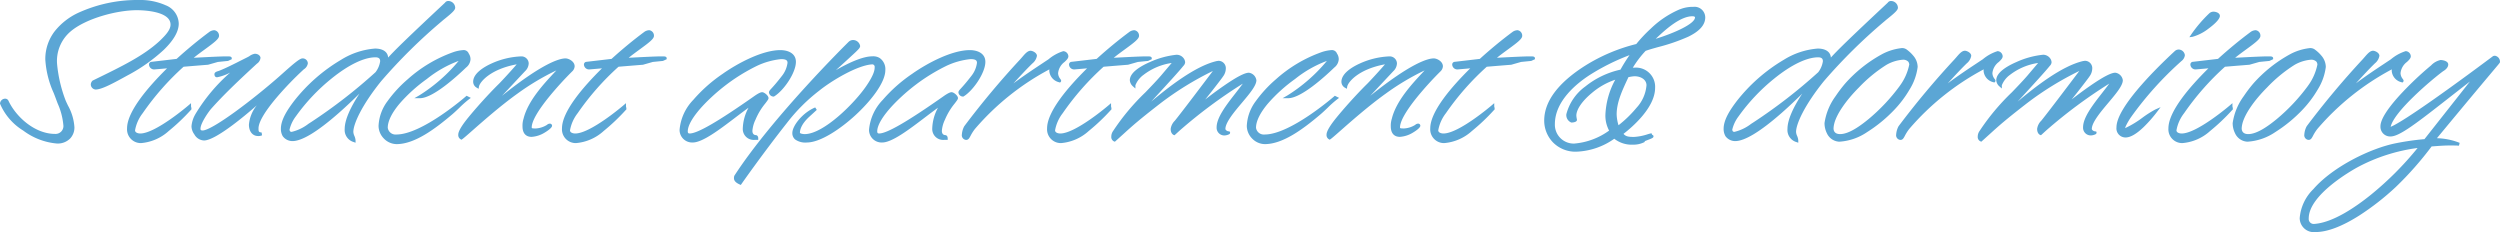
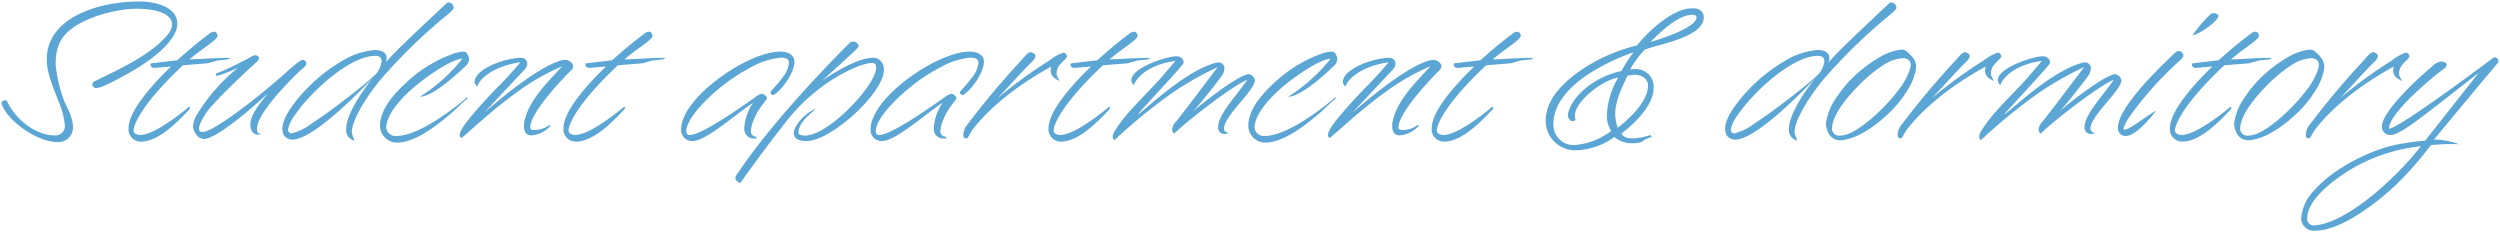
<svg xmlns="http://www.w3.org/2000/svg" width="422.134" height="39.192" viewBox="0 0 422.134 39.192">
  <g transform="translate(-129.996 -242.038)">
    <path d="M20.468-22.712C14.144-22.712,4.9-20.264,4.9-12.92c0,2.414,1.122,4.726,1.9,6.9A13.148,13.148,0,0,1,7.956-1.7,1.584,1.584,0,0,1,6.29-.1C2.856-.1-.442-2.924-1.8-5.848a.348.348,0,0,0-.34-.2c-.2,0-.612.2-.612.544C-1.836-2.516,3.366,1.02,6.63,1.02A2.448,2.448,0,0,0,9.316-1.462c0-1.632-.85-3.026-1.462-4.42A23.2,23.2,0,0,1,6.392-12.07c0-2.278.442-4.216,2.414-5.814,2.686-2.244,7.922-3.6,11.288-3.6,1.836,0,5.95.34,5.95,2.686,0,1.02-.918,1.972-1.9,2.924-2.754,2.55-6.392,4.318-11.356,6.732a.662.662,0,0,0-.2.51.648.648,0,0,0,.544.544c.986,0,2.856-1.02,5.27-2.346,4.862-2.652,8.534-5.95,8.534-8.534C26.928-21.658,23.562-22.712,20.468-22.712Zm2.108,10.438a.213.213,0,0,0-.17.2c0,.34.272.578.714.578l2.754-.238C22.78-8.738,18.7-4.25,18.7-1.292A2.077,2.077,0,0,0,20.808.952c3.06,0,6.426-3.6,8.262-5.542C29.07-4.76,29-4.9,29-5c0,0-5.61,4.828-8.33,4.828-.51,0-1.122-.238-1.122-.782,0-.578.782-3.876,8.33-10.982,2.04-.17,4.182-.34,4.182-.34l1.666-.476,1.7-.17.442-.2c0-.068-.238-.068-.612-.068-1.122,0-3.6.136-6.256.272,1.6-1.5,4.726-3.3,4.726-3.978,0-.34-.238-.714-.544-.714a1.326,1.326,0,0,0-.646.2c-1.836,1.36-3.74,2.924-5.61,4.624Zm17.442-1.36a2.216,2.216,0,0,0-.748.34c-.1.1-1.054.544-2.176,1.122-1.02.51-2.142,1.054-2.924,1.36-.2.1-.714.17-.714.374a.324.324,0,0,0,.068.238.2.2,0,0,0,.136.034A17.953,17.953,0,0,0,37.2-11.56a31.583,31.583,0,0,0-7,8.024,4.536,4.536,0,0,0-.612,1.9,2.159,2.159,0,0,0,.442,1.224A1.716,1.716,0,0,0,31.484.51c1.9-.1,7-4.216,10.71-7.684C40.732-5.27,39.27-3.6,39.27-1.9c0,.952.476,1.666,1.292,1.666a1.3,1.3,0,0,0,.578-.1c-.748-.068-.748-.442-.748-.952,0-2.652,6.12-8.7,7.752-10.166,0,0,.578-.374.578-.816a.624.624,0,0,0-.646-.578c-.476,0-2.346,1.734-3.808,3.026C40.29-6.324,33.014-.68,31.212-.68c-.442,0-.612-.2-.612-.544,0-1.088,1.564-3.2,1.836-3.5,2.176-2.448,4.726-4.862,7.786-7.684,0,0,.51-.34.51-.782C40.732-13.294,40.562-13.634,40.018-13.634Zm32.3-8.7c-7.854,7.344-8.976,8.534-10.2,9.928a1.827,1.827,0,0,0,.17-.714c0-1.122-1.122-1.394-1.972-1.394a12.5,12.5,0,0,0-5.61,1.87,28.091,28.091,0,0,0-7.888,6.936c-.85,1.122-2.142,2.924-2.142,4.488A2.192,2.192,0,0,0,44.948-.1a1.787,1.787,0,0,0,1.428.714c3.672,0,12.274-9.044,13.5-10.37-2.346,3.026-4.42,6.392-4.42,8.568A1.863,1.863,0,0,0,56.78.782c0-.476-.374-.952-.374-1.462,0-1.564,1.632-4.862,4.76-8.738A91.931,91.931,0,0,1,71.5-19.618c.442-.408,2.108-1.6,2.108-2.04a.916.916,0,0,0-.952-.884C72.556-22.542,72.454-22.508,72.318-22.338ZM46.75-3.468C49.232-7.174,55.9-13.532,60.384-13.532c.68,0,1.054.306,1.054.918a4.2,4.2,0,0,1-.816,1.972c-.408.646-6.6,5.678-10.948,8.5a9.278,9.278,0,0,1-3.434,1.7.646.646,0,0,1-.442-.17.8.8,0,0,1-.17-.442A5.855,5.855,0,0,1,46.75-3.468ZM73.576-13.906a22.85,22.85,0,0,0-7.582,4.522c-2.482,2.21-4.828,4.9-4.828,7.684a2.9,2.9,0,0,0,2.788,2.822c2.992,0,6.358-2.516,9.282-5,.986-.85,1.836-1.8,2.788-2.516l-.2-.1S68.408,0,63.92,0a1.575,1.575,0,0,1-1.7-1.394c0-2.584,3.366-6.018,6.7-8.432,1.836-1.326,4.522-3.094,6.154-3.23A28.591,28.591,0,0,1,67.9-6.63c2.244,0,6.664-4.182,7.616-5.1a1.672,1.672,0,0,0,.68-1.224,1.488,1.488,0,0,0-.272-.85c-.1-.238-.238-.442-.748-.442A6.309,6.309,0,0,0,73.576-13.906ZM85-13.192c-2.788,0-7.854,1.9-7.854,4.046a.912.912,0,0,0,.476.782c.17-1.02,2.346-3.366,7.208-4.08-.306.51-2.89,3.3-3.4,3.808C79.56-6.8,77.452-4.42,76.262-2.958,74.9-1.292,74.63-.544,74.63-.238A.568.568,0,0,0,74.9.34c.68-.442,5.168-4.726,9.316-7.684a37.65,37.65,0,0,1,7.684-4.42c-1.564,1.836-5.372,5.27-6.256,8.908a3.557,3.557,0,0,0-.17,1.224c0,.782.272,1.53,1.292,1.53a4.814,4.814,0,0,0,3.2-1.632c0-.068-.068-.1-.136-.1-.17,0-.272.136-.51.272a4.352,4.352,0,0,1-1.836.544c-.612,0-.952,0-.952-.442,0-2.516,5.542-8.3,6.97-9.69a1.02,1.02,0,0,0,.272-.612c0-.646-.85-1.088-1.292-1.088-1.122,0-4.658,1.088-13.7,8.874l6.7-7.14a1.658,1.658,0,0,0,.544-1.156A.979.979,0,0,0,85-13.192Zm11.016.918a.213.213,0,0,0-.17.2c0,.34.272.578.714.578l2.754-.238C96.22-8.738,92.14-4.25,92.14-1.292A2.077,2.077,0,0,0,94.248.952c3.06,0,6.426-3.6,8.262-5.542,0-.17-.068-.306-.068-.408,0,0-5.61,4.828-8.33,4.828-.51,0-1.122-.238-1.122-.782,0-.578.782-3.876,8.33-10.982,2.04-.17,4.182-.34,4.182-.34l1.666-.476,1.7-.17.442-.2c0-.068-.238-.068-.612-.068-1.122,0-3.6.136-6.256.272,1.6-1.5,4.726-3.3,4.726-3.978,0-.34-.238-.714-.544-.714a1.326,1.326,0,0,0-.646.2c-1.836,1.36-3.74,2.924-5.61,4.624ZM124.168-5.61a8.369,8.369,0,0,0-1.5,4.318,1.589,1.589,0,0,0,1.768,1.7h.34c0-.306-.17-.306-.17-.306a.866.866,0,0,1-.816-.986,5.687,5.687,0,0,1,.544-1.972c.612-1.7,2.176-3.264,2.176-3.536s-.612-.748-.816-.748a2.743,2.743,0,0,0-1.19.612c-6.97,4.9-9.86,6.358-11.05,6.358-.442,0-.578-.272-.578-.612,0-2.516,4.828-7,8.16-9.18a32.618,32.618,0,0,1,3.6-2.074,12.693,12.693,0,0,1,4.25-1.19c.748,0,1.326.17,1.326.884A4.723,4.723,0,0,1,129.234-10c-1.734,2.244-2.142,2.38-2.142,2.652s.34.442.51.442c1.564-.952,3.536-3.876,3.536-5.61,0-1.36-1.36-1.734-2.38-1.734-2.856,0-6.834,2.006-9.622,3.978C115.634-7.854,112-4.216,112-1.02A1.868,1.868,0,0,0,113.968.85C116.212.85,121.244-3.706,124.168-5.61Zm11.016-2.244c2.244-1.8,6.528-4.318,9.044-4.488a.659.659,0,0,1,.714.714c0,.408-.034,1.258-1.462,3.332C141.542-5.44,136.2-.068,132.872-.068c0,0-1.054,0-1.054-.476s.17-1.53,1.7-2.924l1.224-1.122c-2.006.816-3.706,2.958-3.706,4.08,0,.578.272,1.36,2.176,1.36,4.148,0,13.022-8.16,13.022-11.968a2.049,2.049,0,0,0-.85-1.836,1.9,1.9,0,0,0-1.122-.238c-1.564,0-4.522,1.19-8.5,3.876l.442-.374c2.924-2.652,4.42-4.012,5.1-4.658.408-.408.68-.646.68-.85,0-.34-.51-.748-.85-.748a.831.831,0,0,0-.68.238S127.772-3.264,121.21,6.834a.941.941,0,0,0-.034.306c0,.272.2.544.816.816,0,0,3.57-5.1,7.684-10.3A30.131,30.131,0,0,1,135.184-7.854ZM156.162-5.61a8.369,8.369,0,0,0-1.5,4.318,1.589,1.589,0,0,0,1.768,1.7h.34c0-.306-.17-.306-.17-.306a.866.866,0,0,1-.816-.986,5.687,5.687,0,0,1,.544-1.972c.612-1.7,2.176-3.264,2.176-3.536s-.612-.748-.816-.748a2.743,2.743,0,0,0-1.19.612c-6.97,4.9-9.86,6.358-11.05,6.358-.442,0-.578-.272-.578-.612,0-2.516,4.828-7,8.16-9.18a32.619,32.619,0,0,1,3.6-2.074,12.693,12.693,0,0,1,4.25-1.19c.748,0,1.326.17,1.326.884A4.723,4.723,0,0,1,161.228-10c-1.734,2.244-2.142,2.38-2.142,2.652s.34.442.51.442c1.564-.952,3.536-3.876,3.536-5.61,0-1.36-1.36-1.734-2.38-1.734-2.856,0-6.834,2.006-9.622,3.978-3.5,2.414-7.14,6.052-7.14,9.248A1.868,1.868,0,0,0,145.962.85C148.206.85,153.238-3.706,156.162-5.61Zm14.858-8.534c-.476,0-.952.68-1.564,1.36A139.882,139.882,0,0,0,160.038-1.53a3.174,3.174,0,0,0-.374,1.258c0,.272,0,.612.476.68.408,0,.408-.646,1.292-1.768,1.8-2.244,5.61-6.256,13.09-10.37a3.032,3.032,0,0,0-.1.748c0,.646.442,1.292,1.5,1.666.068-.068-.51-.51-.51-1.292,0-1.564,1.734-2.244,1.734-2.856a.657.657,0,0,0-.612-.612,8.013,8.013,0,0,0-2.346,1.326,79.405,79.405,0,0,0-8.738,6.358c2.074-2.142,3.74-4.114,5.712-6.052,0,0,.68-.578.68-1.088C171.836-13.872,171.258-14.144,171.02-14.144Zm6.9,1.87a.213.213,0,0,0-.17.2c0,.34.272.578.714.578l2.754-.238c-3.094,2.992-7.174,7.48-7.174,10.438A2.077,2.077,0,0,0,176.154.952c3.06,0,6.426-3.6,8.262-5.542,0-.17-.068-.306-.068-.408,0,0-5.61,4.828-8.33,4.828-.51,0-1.122-.238-1.122-.782,0-.578.782-3.876,8.33-10.982,2.04-.17,4.182-.34,4.182-.34l1.666-.476,1.7-.17.442-.2c0-.068-.238-.068-.612-.068-1.122,0-3.6.136-6.256.272,1.6-1.5,4.726-3.3,4.726-3.978,0-.34-.238-.714-.544-.714a1.326,1.326,0,0,0-.646.2c-1.836,1.36-3.74,2.924-5.61,4.624Zm15.3,2.244c-2.346,2.72-6.324,6.256-8.058,9.316a1.408,1.408,0,0,0-.272.816c0,.476.306.578.306.578a94.221,94.221,0,0,1,7.548-6.358,51.718,51.718,0,0,1,9.86-5.95s-5.678,7.548-7.038,9.214a2.192,2.192,0,0,0-.646,1.224c0,.646.34.782.34.782l.782-.714c2.074-1.9,9.146-7.412,11.56-8.364-1.632,2.482-4.93,5.78-4.93,8.024A1.053,1.053,0,0,0,203.728-.34a1.411,1.411,0,0,0,.714-.2c-.34,0-.782-.306-.782-.646,0-2.244,5.236-6.494,5.236-8.228a1.267,1.267,0,0,0-1.02-1.02c-1.462,0-6.63,3.944-8.636,5.61l-.85.748c1.19-1.19,4.9-6.018,4.9-6.086a2.061,2.061,0,0,0,.442-1.156,1,1,0,0,0-.952-1.122c-.1,0-.17.034-.272.034-4.93,1.122-11.628,7.48-13.124,8.6-.17.136-.238.17-.306.17,1.836-2.074,6.392-6.9,7.548-8.364.17-.2.238-.306.238-.442a1.032,1.032,0,0,0-.1-.374,1.224,1.224,0,0,0-1.122-.646c-1.564,0-7.616,1.9-7.616,4.046a1.233,1.233,0,0,0,.442.85c0-.34,1.394-3.332,7-4.114Zm26.962-3.876A22.849,22.849,0,0,0,212.6-9.384c-2.482,2.21-4.828,4.9-4.828,7.684a2.9,2.9,0,0,0,2.788,2.822c2.992,0,6.358-2.516,9.282-5,.986-.85,1.836-1.8,2.788-2.516l-.2-.1S215.016,0,210.528,0a1.575,1.575,0,0,1-1.7-1.394c0-2.584,3.366-6.018,6.7-8.432,1.836-1.326,4.522-3.094,6.154-3.23a28.591,28.591,0,0,1-7.174,6.426c2.244,0,6.664-4.182,7.616-5.1a1.672,1.672,0,0,0,.68-1.224,1.488,1.488,0,0,0-.272-.85c-.1-.238-.238-.442-.748-.442A6.309,6.309,0,0,0,220.184-13.906Zm11.424.714c-2.788,0-7.854,1.9-7.854,4.046a.912.912,0,0,0,.476.782c.17-1.02,2.346-3.366,7.208-4.08-.306.51-2.89,3.3-3.4,3.808-1.87,1.836-3.978,4.216-5.168,5.678-1.36,1.666-1.632,2.414-1.632,2.72a.568.568,0,0,0,.272.578c.68-.442,5.168-4.726,9.316-7.684a37.65,37.65,0,0,1,7.684-4.42c-1.564,1.836-5.372,5.27-6.256,8.908a3.558,3.558,0,0,0-.17,1.224c0,.782.272,1.53,1.292,1.53a4.814,4.814,0,0,0,3.2-1.632c0-.068-.068-.1-.136-.1-.17,0-.272.136-.51.272a4.352,4.352,0,0,1-1.836.544c-.612,0-.952,0-.952-.442,0-2.516,5.542-8.3,6.97-9.69a1.02,1.02,0,0,0,.272-.612c0-.646-.85-1.088-1.292-1.088-1.122,0-4.658,1.088-13.7,8.874l6.7-7.14a1.658,1.658,0,0,0,.544-1.156A.979.979,0,0,0,231.608-13.192Zm11.016.918a.213.213,0,0,0-.17.2c0,.34.272.578.714.578l2.754-.238c-3.094,2.992-7.174,7.48-7.174,10.438A2.077,2.077,0,0,0,240.856.952c3.06,0,6.426-3.6,8.262-5.542,0-.17-.068-.306-.068-.408,0,0-5.61,4.828-8.33,4.828-.51,0-1.122-.238-1.122-.782,0-.578.782-3.876,8.33-10.982,2.04-.17,4.182-.34,4.182-.34l1.666-.476,1.7-.17.442-.2c0-.068-.238-.068-.612-.068-1.122,0-3.6.136-6.256.272,1.6-1.5,4.726-3.3,4.726-3.978,0-.34-.238-.714-.544-.714a1.326,1.326,0,0,0-.646.2c-1.836,1.36-3.74,2.924-5.61,4.624ZM263.092,2.414A11.592,11.592,0,0,0,269.586.17a4.557,4.557,0,0,0,3.162,1.054A3.885,3.885,0,0,0,274.482.85l.068-.17a8.5,8.5,0,0,0,1.394-.612.26.26,0,0,0-.17-.068l-.068-.17a11.822,11.822,0,0,1-2.788.578c-1.02,0-1.632-.068-2.142-.816,1.9-1.428,5.44-4.624,5.44-7.718a2.98,2.98,0,0,0-3.23-3.162,4.039,4.039,0,0,0-.748.068,16.647,16.647,0,0,1,2.482-3.366c2.516-.952,9.962-2.142,9.962-5.44,0-.952-.714-1.53-1.768-1.53a5.819,5.819,0,0,0-2.21.408c-3.57,1.394-6.766,5.168-7.276,5.848a29.3,29.3,0,0,0-8.636,3.638c-3.264,2.074-6.8,5.168-6.8,9.078A4.984,4.984,0,0,0,263.092,2.414ZM261.732-3.6a1.115,1.115,0,0,0,.646,1.088c.1,0,.646-.068.646-.2a5.752,5.752,0,0,1-.1-.714c0-2.516,4.828-6.086,7.31-6.426a13.4,13.4,0,0,0-1.9,6.256,4.828,4.828,0,0,0,.714,2.754,11.891,11.891,0,0,1-6.222,2.38,3.424,3.424,0,0,1-3.536-3.536c0-3.672,3.094-6.63,6.052-8.534a35.4,35.4,0,0,1,7.48-3.6,24.765,24.765,0,0,0-2.04,3.162C266.458-10.1,262.31-6.8,261.732-3.6ZM271.8-10.166a9.45,9.45,0,0,1,1.19-.17c1.394,0,2.278.816,2.278,1.768,0,2.686-2.924,5.474-5.1,7.174,0-.068-.068-.136-.068-.17a7.87,7.87,0,0,1-.374-2.074C269.722-5.78,270.674-7.786,271.8-10.166Zm11.662-9.86c0,1.53-4.9,3.332-7.786,4.148,1.9-1.87,4.726-4.59,7.106-4.59C283.186-20.468,283.458-20.3,283.458-20.026Zm32.47-2.312c-7.854,7.344-8.976,8.534-10.2,9.928a1.827,1.827,0,0,0,.17-.714c0-1.122-1.122-1.394-1.972-1.394a12.5,12.5,0,0,0-5.61,1.87,28.091,28.091,0,0,0-7.888,6.936c-.85,1.122-2.142,2.924-2.142,4.488A2.192,2.192,0,0,0,288.558-.1a1.787,1.787,0,0,0,1.428.714c3.672,0,12.274-9.044,13.5-10.37-2.346,3.026-4.42,6.392-4.42,8.568A1.863,1.863,0,0,0,300.39.782c0-.476-.374-.952-.374-1.462,0-1.564,1.632-4.862,4.76-8.738a91.933,91.933,0,0,1,10.336-10.2c.442-.408,2.108-1.6,2.108-2.04a.916.916,0,0,0-.952-.884C316.166-22.542,316.064-22.508,315.928-22.338ZM290.36-3.468c2.482-3.706,9.146-10.064,13.634-10.064.68,0,1.054.306,1.054.918a4.2,4.2,0,0,1-.816,1.972c-.408.646-6.6,5.678-10.948,8.5a9.278,9.278,0,0,1-3.434,1.7.646.646,0,0,1-.442-.17.8.8,0,0,1-.17-.442A5.855,5.855,0,0,1,290.36-3.468Zm28.492-10.88a1.079,1.079,0,0,0-.782-.238,9.069,9.069,0,0,0-3.094.952,22.867,22.867,0,0,0-6.222,4.93,22.92,22.92,0,0,0-1.6,2.108,9.982,9.982,0,0,0-1.836,4.42,3.567,3.567,0,0,0,.374,1.6,2.169,2.169,0,0,0,1.87,1.292c2.822,0,6.426-2.516,9.112-5.3a18.254,18.254,0,0,0,2.516-3.332,9.162,9.162,0,0,0,1.36-3.74,2.724,2.724,0,0,0-.748-1.8A5.7,5.7,0,0,0,318.852-14.348Zm.578,1.666a1.31,1.31,0,0,1,.2.612c0,1.19-1.326,3.332-1.666,3.774a31.891,31.891,0,0,1-5.27,5.61c-1.7,1.394-3.5,2.618-5,2.618a1.182,1.182,0,0,1-1.36-1.224,4.3,4.3,0,0,1,.136-.884c.476-1.87,2.312-4.284,4.25-6.222a24.289,24.289,0,0,1,4.692-3.842,6.876,6.876,0,0,1,2.822-.884A1.449,1.449,0,0,1,319.43-12.682Zm9.35-1.462c-.476,0-.952.68-1.564,1.36A139.882,139.882,0,0,0,317.8-1.53a3.174,3.174,0,0,0-.374,1.258c0,.272,0,.612.476.68.408,0,.408-.646,1.292-1.768,1.8-2.244,5.61-6.256,13.09-10.37a3.032,3.032,0,0,0-.1.748c0,.646.442,1.292,1.5,1.666.068-.068-.51-.51-.51-1.292,0-1.564,1.734-2.244,1.734-2.856a.657.657,0,0,0-.612-.612,8.013,8.013,0,0,0-2.346,1.326A79.408,79.408,0,0,0,323.2-6.392c2.074-2.142,3.74-4.114,5.712-6.052,0,0,.68-.578.68-1.088C329.6-13.872,329.018-14.144,328.78-14.144Zm10.744,4.114c-2.346,2.72-6.324,6.256-8.058,9.316a1.408,1.408,0,0,0-.272.816c0,.476.306.578.306.578a94.225,94.225,0,0,1,7.548-6.358,51.718,51.718,0,0,1,9.86-5.95S343.23-4.08,341.87-2.414a2.192,2.192,0,0,0-.646,1.224c0,.646.34.782.34.782l.782-.714c2.074-1.9,9.146-7.412,11.56-8.364-1.632,2.482-4.93,5.78-4.93,8.024A1.053,1.053,0,0,0,350.03-.34a1.411,1.411,0,0,0,.714-.2c-.34,0-.782-.306-.782-.646,0-2.244,5.236-6.494,5.236-8.228a1.267,1.267,0,0,0-1.02-1.02c-1.462,0-6.63,3.944-8.636,5.61l-.85.748c1.19-1.19,4.9-6.018,4.9-6.086a2.061,2.061,0,0,0,.442-1.156,1,1,0,0,0-.952-1.122c-.1,0-.17.034-.272.034-4.93,1.122-11.628,7.48-13.124,8.6-.17.136-.238.17-.306.17,1.836-2.074,6.392-6.9,7.548-8.364.17-.2.238-.306.238-.442a1.032,1.032,0,0,0-.1-.374,1.224,1.224,0,0,0-1.122-.646c-1.564,0-7.616,1.9-7.616,4.046a1.232,1.232,0,0,0,.442.85c0-.34,1.394-3.332,7-4.114Zm15.1,8.568A1.284,1.284,0,0,0,355.912,0c1.734,0,4.284-3.128,5.134-4.25-1.088.476-4.454,3.2-5.338,3.2a.156.156,0,0,1-.136-.17,1.634,1.634,0,0,1,.136-.51,10.76,10.76,0,0,1,.918-1.6,57.766,57.766,0,0,1,8.568-9.52s.476-.374.476-.782a.838.838,0,0,0-.816-.714.753.753,0,0,0-.476.2C362.984-12.852,354.62-5.1,354.62-1.462Zm15.606-19.074A22.7,22.7,0,0,0,367.2-17c1.224-.17,4.318-2.414,4.386-3.264,0-.34-.578-.476-.782-.476A.808.808,0,0,0,370.226-20.536Zm-2.958,8.262a.213.213,0,0,0-.17.2c0,.34.272.578.714.578l2.754-.238c-3.094,2.992-7.174,7.48-7.174,10.438A2.077,2.077,0,0,0,365.5.952c3.06,0,6.426-3.6,8.262-5.542,0-.17-.068-.306-.068-.408,0,0-5.61,4.828-8.33,4.828-.51,0-1.122-.238-1.122-.782,0-.578.782-3.876,8.33-10.982,2.04-.17,4.182-.34,4.182-.34l1.666-.476,1.7-.17.442-.2c0-.068-.238-.068-.612-.068-1.122,0-3.6.136-6.256.272,1.6-1.5,4.726-3.3,4.726-3.978,0-.34-.238-.714-.544-.714a1.326,1.326,0,0,0-.646.2c-1.836,1.36-3.74,2.924-5.61,4.624Zm20.5-2.074a1.079,1.079,0,0,0-.782-.238,9.069,9.069,0,0,0-3.094.952,22.867,22.867,0,0,0-6.222,4.93,22.92,22.92,0,0,0-1.6,2.108,9.982,9.982,0,0,0-1.836,4.42,3.567,3.567,0,0,0,.374,1.6,2.169,2.169,0,0,0,1.87,1.292c2.822,0,6.426-2.516,9.112-5.3a18.254,18.254,0,0,0,2.516-3.332,9.162,9.162,0,0,0,1.36-3.74,2.724,2.724,0,0,0-.748-1.8A5.7,5.7,0,0,0,387.77-14.348Zm.578,1.666a1.31,1.31,0,0,1,.2.612c0,1.19-1.326,3.332-1.666,3.774a31.891,31.891,0,0,1-5.27,5.61c-1.7,1.394-3.5,2.618-5,2.618a1.182,1.182,0,0,1-1.36-1.224,4.3,4.3,0,0,1,.136-.884c.476-1.87,2.312-4.284,4.25-6.222a24.289,24.289,0,0,1,4.692-3.842,6.876,6.876,0,0,1,2.822-.884A1.449,1.449,0,0,1,388.348-12.682Zm9.35-1.462c-.476,0-.952.68-1.564,1.36A139.882,139.882,0,0,0,386.716-1.53a3.174,3.174,0,0,0-.374,1.258c0,.272,0,.612.476.68.408,0,.408-.646,1.292-1.768,1.8-2.244,5.61-6.256,13.09-10.37a3.032,3.032,0,0,0-.1.748c0,.646.442,1.292,1.5,1.666.068-.068-.51-.51-.51-1.292,0-1.564,1.734-2.244,1.734-2.856a.657.657,0,0,0-.612-.612,8.013,8.013,0,0,0-2.346,1.326,79.408,79.408,0,0,0-8.738,6.358c2.074-2.142,3.74-4.114,5.712-6.052,0,0,.68-.578.68-1.088C398.514-13.872,397.936-14.144,397.7-14.144Zm8.058,15.878C401.88,6.8,393.414,14.688,387.8,15.1a1.1,1.1,0,0,1-1.224-1.19c0-3.638,5.814-7.446,8.364-8.84A29.045,29.045,0,0,1,405.756,1.734Zm2.21-1.122C418.608-12.24,418.88-12.41,418.88-12.512c0-.34-.272-.782-.612-.782a.324.324,0,0,0-.238.068c-4.862,3.638-16.252,12-17.646,12,0-2.652,7.344-8.7,9.01-9.928,0,0,.748-.408.748-.918,0-.374-.782-.51-1.02-.51a2.891,2.891,0,0,0-1.462.85c-2.924,2.414-8.466,7.752-8.466,10.1A1.391,1.391,0,0,0,400.656-.17c1.8,0,6.222-3.808,14.858-10.472L406.5.782a43.048,43.048,0,0,0-4.828.68C397.63,2.244,391.17,5.27,387.8,9.146a7.567,7.567,0,0,0-2.244,4.726,2.134,2.134,0,0,0,2.414,2.108c4.386,0,10.506-4.828,13.4-7.548a56.36,56.36,0,0,0,6.086-6.9c.986-.068,2.074-.17,3.23-.17.51,0,1.02,0,1.53.034A11.575,11.575,0,0,0,407.966.612Z" transform="translate(133 265)" fill="#5ba6d5" />
-     <path d="M20.468-22.962a10.554,10.554,0,0,1,4.5.888,3.424,3.424,0,0,1,2.21,3.1c0,1.313-.848,2.8-2.52,4.421a28.776,28.776,0,0,1-6.145,4.332c-2.417,1.328-4.327,2.377-5.39,2.377a.886.886,0,0,1-.794-.794.916.916,0,0,1,.277-.687l.03-.03.052-.025c4.967-2.415,8.555-4.16,11.279-6.682.962-.929,1.826-1.838,1.826-2.742,0-2.319-4.748-2.436-5.7-2.436-3.31,0-8.506,1.356-11.128,3.546A6.529,6.529,0,0,0,6.642-12.07,23.151,23.151,0,0,0,8.084-5.979c.12.272.251.551.379.821a8.631,8.631,0,0,1,1.1,3.7,2.7,2.7,0,0,1-.738,1.9,2.975,2.975,0,0,1-2.2.832A11.051,11.051,0,0,1,.916-.916,9.831,9.831,0,0,1-2.993-5.435L-3-5.471v-.037A.88.88,0,0,1-2.142-6.3a.6.6,0,0,1,.554.325l.012.023c1.263,2.715,4.449,5.6,7.865,5.6A1.328,1.328,0,0,0,7.706-1.7a11.444,11.444,0,0,0-.975-3.795q-.084-.22-.165-.435c-.155-.432-.32-.858-.494-1.309A16.02,16.02,0,0,1,4.646-12.92a7.688,7.688,0,0,1,1.6-4.78A11.03,11.03,0,0,1,10.2-20.794,24.052,24.052,0,0,1,20.468-22.962ZM13.124-8.342c.935,0,2.888-1.073,5.15-2.315,5.184-2.828,8.4-6.014,8.4-8.315a2.922,2.922,0,0,0-1.929-2.653,10.053,10.053,0,0,0-4.281-.837,24.089,24.089,0,0,0-10.047,2.116c-2.406,1.187-5.275,3.438-5.275,7.426a15.65,15.65,0,0,0,1.393,5.5c.167.434.34.882.5,1.317.052.139.107.284.163.43A11.8,11.8,0,0,1,8.206-1.7,1.825,1.825,0,0,1,6.29.148,8.349,8.349,0,0,1,1.316-1.679,11.041,11.041,0,0,1-2.023-5.73C-2.067-5.8-2.083-5.8-2.142-5.8c-.1,0-.331.115-.359.265a9.434,9.434,0,0,0,3.7,4.21A10.554,10.554,0,0,0,6.63.77,2.189,2.189,0,0,0,9.066-1.462,8.253,8.253,0,0,0,8.012-4.944c-.13-.274-.264-.558-.386-.837l0-.005A23.265,23.265,0,0,1,6.142-12.07a9.254,9.254,0,0,1,.483-3.248,6.291,6.291,0,0,1,2.024-2.76,16.141,16.141,0,0,1,5.474-2.689,21.883,21.883,0,0,1,5.971-.971c1.454,0,6.2.212,6.2,2.936,0,1.1-.9,2.058-1.98,3.1l0,0c-2.774,2.568-6.383,4.325-11.375,6.753a.416.416,0,0,0-.1.305C12.833-8.558,13-8.342,13.124-8.342Zm59.534-14.45a1.171,1.171,0,0,1,1.2,1.134c0,.384-.516.864-1.671,1.795-.22.177-.411.331-.517.429l-.006.006A90.886,90.886,0,0,0,61.359-9.259c-3.248,4.025-4.7,7.21-4.7,8.579a1.944,1.944,0,0,0,.175.666,2.23,2.23,0,0,1,.2.8v.351L56.7,1.018A2.117,2.117,0,0,1,55.2-1.19c0-1.665,1.132-3.892,2.5-5.975-.987.979-2.205,2.144-3.495,3.277C50.62-.736,47.985.862,46.376.862A2.026,2.026,0,0,1,44.735.029a2.435,2.435,0,0,1-.309-1.253c0-1.537,1.108-3.208,2.193-4.639a28.468,28.468,0,0,1,7.965-7,12.681,12.681,0,0,1,5.733-1.9c1.333,0,2.152.564,2.218,1.518,1.141-1.247,2.962-3.05,9.6-9.259A.651.651,0,0,1,72.658-22.792Zm.7,1.129a.664.664,0,0,0-.7-.629c-.021,0-.057,0-.145.11l-.011.014-.013.012c-7.892,7.379-8.965,8.523-10.183,9.91l-.411-.277a1.575,1.575,0,0,0,.144-.6c0-1.033-1.2-1.144-1.722-1.144a12.211,12.211,0,0,0-5.488,1.838A27.925,27.925,0,0,0,47.017-5.56c-.625.825-2.091,2.76-2.091,4.336a1.977,1.977,0,0,0,.236.993,1.541,1.541,0,0,0,1.214.593c2.362,0,7.169-4.122,10.722-7.62C54.9-5.512,52.122-3.431,49.81-1.932c-.152.1-.306.2-.47.3A7.641,7.641,0,0,1,46.263-.193H46.24a.9.9,0,0,1-.619-.243,1.024,1.024,0,0,1-.243-.619A5.815,5.815,0,0,1,46.54-3.6a32.755,32.755,0,0,1,6.118-6.481c2.085-1.687,5.118-3.7,7.726-3.7.829,0,1.3.426,1.3,1.168a4.363,4.363,0,0,1-.861,2.115,6.6,6.6,0,0,1-.832.829l.077.065C57.255-5.972,55.7-2.984,55.7-1.19A1.626,1.626,0,0,0,56.433.347c-.021-.059-.045-.12-.068-.181a2.338,2.338,0,0,1-.209-.846c0-1.779,1.89-5.27,4.815-8.895A91.36,91.36,0,0,1,71.335-19.8c.119-.11.315-.267.541-.449C72.268-20.569,73.307-21.406,73.36-21.663ZM46.23-.692a7.393,7.393,0,0,0,2.837-1.356c.165-.107.32-.209.473-.306a88.509,88.509,0,0,0,10.87-8.422l.011-.017a3.972,3.972,0,0,0,.766-1.822c0-.311-.091-.668-.8-.668-1.921,0-4.553,1.274-7.412,3.587a32.211,32.211,0,0,0-6.014,6.366,5.959,5.959,0,0,0-1.08,2.275.61.61,0,0,0,.1.265A.4.4,0,0,0,46.23-.692Zm270.038-22.1a1.171,1.171,0,0,1,1.2,1.134c0,.384-.515.864-1.671,1.794-.22.178-.411.331-.517.429l-.006.006a90.875,90.875,0,0,0-10.306,10.17c-3.248,4.025-4.7,7.21-4.7,8.579a1.944,1.944,0,0,0,.175.666,2.229,2.229,0,0,1,.2.8v.351l-.331-.114a2.117,2.117,0,0,1-1.495-2.208c0-1.665,1.132-3.892,2.5-5.975-.987.979-2.205,2.144-3.495,3.277C294.23-.736,291.6.862,289.986.862a2.026,2.026,0,0,1-1.641-.833,2.435,2.435,0,0,1-.309-1.253c0-1.537,1.108-3.208,2.193-4.639a28.469,28.469,0,0,1,7.965-7,12.681,12.681,0,0,1,5.733-1.9c1.333,0,2.152.564,2.218,1.518,1.141-1.247,2.962-3.05,9.6-9.259A.651.651,0,0,1,316.268-22.792Zm.7,1.129a.664.664,0,0,0-.7-.629c-.021,0-.057,0-.145.11l-.011.014-.013.012c-7.892,7.379-8.965,8.523-10.183,9.91l-.411-.277a1.574,1.574,0,0,0,.144-.6c0-1.033-1.2-1.144-1.722-1.144a12.211,12.211,0,0,0-5.488,1.838,27.925,27.925,0,0,0-7.811,6.869c-.625.825-2.091,2.76-2.091,4.336a1.976,1.976,0,0,0,.236.993,1.541,1.541,0,0,0,1.214.593c2.362,0,7.169-4.122,10.722-7.62-2.194,1.746-4.976,3.826-7.288,5.325-.152.1-.306.2-.47.3a7.641,7.641,0,0,1-3.078,1.436h-.023a.9.9,0,0,1-.619-.243,1.024,1.024,0,0,1-.243-.619A5.815,5.815,0,0,1,290.15-3.6a32.754,32.754,0,0,1,6.118-6.481c2.085-1.687,5.118-3.7,7.727-3.7.829,0,1.3.426,1.3,1.168a4.363,4.363,0,0,1-.861,2.115,6.6,6.6,0,0,1-.832.829l.077.065c-2.816,3.633-4.368,6.621-4.368,8.415a1.626,1.626,0,0,0,.729,1.537c-.021-.059-.045-.12-.068-.181a2.338,2.338,0,0,1-.209-.846c0-1.779,1.89-5.27,4.815-8.895A91.355,91.355,0,0,1,314.946-19.8c.119-.11.314-.267.54-.448C315.878-20.569,316.917-21.406,316.97-21.663ZM289.84-.692a7.392,7.392,0,0,0,2.837-1.356c.165-.107.32-.209.473-.306a88.508,88.508,0,0,0,10.87-8.422l.011-.017a3.973,3.973,0,0,0,.766-1.822c0-.311-.091-.668-.8-.668-1.921,0-4.553,1.274-7.412,3.587a32.211,32.211,0,0,0-6.014,6.366,5.958,5.958,0,0,0-1.08,2.275.609.609,0,0,0,.1.265A.4.4,0,0,0,289.84-.692Zm-6.926-21.114a1.808,1.808,0,0,1,2.018,1.78c0,1.251-.928,2.313-2.836,3.248a31.582,31.582,0,0,1-5.132,1.769c-.843.237-1.574.442-2.1.636a16.919,16.919,0,0,0-2.163,2.844c.117-.009.2-.009.285-.009a3.23,3.23,0,0,1,3.48,3.412c0,3.329-3.854,6.621-5.339,7.765.4.465.89.519,1.791.519A8.879,8.879,0,0,0,275.2-.289c.188-.056.337-.1.447-.125l.209-.048.1.248a.51.51,0,0,1,.163.105l.073.073v.1c0,.239-.216.322-1.02.631-.16.062-.314.121-.43.169l-.063.158-.078.043a4.118,4.118,0,0,1-1.854.4,4.773,4.773,0,0,1-3.176-1,11.764,11.764,0,0,1-6.48,2.187A5.321,5.321,0,0,1,259.2,1.057a5.307,5.307,0,0,1-1.459-3.641c0-3.248,2.327-6.373,6.916-9.289a29.683,29.683,0,0,1,8.63-3.655,23.888,23.888,0,0,1,2.461-2.612,16.1,16.1,0,0,1,4.864-3.241l.022-.007c.031-.009.081-.027.139-.048A5.84,5.84,0,0,1,282.914-21.806ZM271.777-10.9l.242-.444a16.793,16.793,0,0,1,2.517-3.415l.04-.044.056-.021c.55-.208,1.313-.422,2.2-.671,3.028-.85,7.6-2.134,7.6-4.536,0-.79-.582-1.28-1.518-1.28a5.3,5.3,0,0,0-1.969.34c-.063.023-.114.042-.159.055-3.843,1.506-7.126,5.719-7.157,5.761l-.059.079-.1.017a29.305,29.305,0,0,0-8.547,3.6c-4.434,2.818-6.683,5.8-6.683,8.867a4.751,4.751,0,0,0,4.85,4.748,11.422,11.422,0,0,0,6.357-2.2l.153-.1.142.115a4.327,4.327,0,0,0,3,1,3.85,3.85,0,0,0,1.538-.307l.069-.173.091-.042.068-.03a6.778,6.778,0,0,1-1.6.236c-1.038,0-1.762-.064-2.349-.925l-.135-.2.191-.143A20.44,20.44,0,0,0,274.017-3.8a7.135,7.135,0,0,0,1.949-4.325,2.734,2.734,0,0,0-2.98-2.912,3.83,3.83,0,0,0-.71.065ZM370.8-20.99c.276,0,1.032.172,1.032.726v.02c-.054.67-1.319,1.67-1.86,2.068a7.774,7.774,0,0,1-2.74,1.423l-.557.077.315-.465a22.729,22.729,0,0,1,3.06-3.577A1.04,1.04,0,0,1,370.8-20.99Zm.531.719c-.017-.093-.348-.219-.531-.219a.572.572,0,0,0-.4.131l-.008.007a22.982,22.982,0,0,0-2.557,2.884,10.581,10.581,0,0,0,1.84-1.111C370.723-19.347,371.3-20.006,371.335-20.271Zm-88.557-.447c.642,0,.93.348.93.692,0,.8-.966,1.636-2.953,2.568a35.018,35.018,0,0,1-5.015,1.821l-.243-.419C277.272-17.8,280.243-20.718,282.778-20.718Zm-6.207,4.312c3.373-1.05,6.637-2.577,6.637-3.62,0-.132-.223-.192-.43-.192C280.75-20.218,278.305-18.075,276.571-16.406ZM33.184-17.862a.92.92,0,0,1,.794.964c0,.5-.824,1.127-2.4,2.277-.644.469-1.3.949-1.865,1.414l.209-.011c2.331-.12,4.344-.224,5.34-.224.2,0,.35,0,.466.009.327.026.4.182.4.309v.16l-.625.289-1.719.172-1.669.477-.025,0c-.021,0-2.1.167-4.094.333A44.512,44.512,0,0,0,21.1-3.861,6.564,6.564,0,0,0,19.8-.952c0,.39.521.532.872.532,2.6,0,8.112-4.72,8.167-4.767l.413-.355V-5a.726.726,0,0,0,.02.091,1.25,1.25,0,0,1,.048.317v.1l-.153.161A33.964,33.964,0,0,1,25.486-.843,7.929,7.929,0,0,1,20.808,1.2,2.324,2.324,0,0,1,18.45-1.292c0-2.832,3.558-6.979,6.75-10.129l-2.08.179a.864.864,0,0,1-.964-.828.456.456,0,0,1,.371-.449l.02,0,4.272-.5c1.834-1.664,3.707-3.206,5.57-4.586l.01-.007A1.553,1.553,0,0,1,33.184-17.862Zm-4.852,5.227.5-.467a27.206,27.206,0,0,1,2.449-1.922c.6-.433,1.158-.843,1.572-1.191.594-.5.624-.666.626-.683,0-.22-.154-.463-.294-.463a1.071,1.071,0,0,0-.5.16c-1.867,1.384-3.746,2.932-5.584,4.6l-.059.054-4.379.513c.028.26.339.288.452.29l3.444-.3-.506.489C22.81-8.419,18.95-4.1,18.95-1.292A1.864,1.864,0,0,0,20.808.7c2.559,0,5.432-2.711,7.3-4.641C26.326-2.531,22.747.08,20.672.08,19.99.08,19.3-.274,19.3-.952c0-.171.066-1.128,1.374-3.177a45.2,45.2,0,0,1,7.035-7.987l.064-.06.087-.007c1.9-.158,3.913-.319,4.158-.338l1.267-.362c-.952.041-2.1.1-3.34.165Zm78.292-5.227a.92.92,0,0,1,.794.964c0,.5-.824,1.127-2.4,2.277-.644.469-1.3.949-1.865,1.414l.209-.011c2.331-.12,4.344-.224,5.34-.224.2,0,.35,0,.466.009.327.026.4.182.4.309v.16l-.625.289-1.719.172-1.669.477-.025,0c-.021,0-2.1.167-4.094.333a44.512,44.512,0,0,0-6.893,7.832,6.564,6.564,0,0,0-1.3,2.909c0,.39.521.532.872.532,2.6,0,8.112-4.72,8.167-4.767l.413-.355V-5a.727.727,0,0,0,.02.091,1.251,1.251,0,0,1,.048.317v.1l-.153.161A33.961,33.961,0,0,1,98.926-.843,7.929,7.929,0,0,1,94.248,1.2,2.324,2.324,0,0,1,91.89-1.292c0-2.832,3.558-6.979,6.75-10.129l-2.08.179a.864.864,0,0,1-.964-.828.456.456,0,0,1,.371-.449l.02,0,4.272-.5c1.834-1.664,3.707-3.206,5.57-4.586l.01-.007A1.553,1.553,0,0,1,106.624-17.862Zm-4.852,5.227.5-.467a27.21,27.21,0,0,1,2.449-1.922c.6-.433,1.158-.843,1.572-1.191.594-.5.624-.666.626-.683,0-.22-.154-.463-.294-.463a1.071,1.071,0,0,0-.5.16c-1.867,1.384-3.746,2.932-5.584,4.6l-.059.054-4.379.513c.028.26.339.288.452.29l3.444-.3-.506.489C96.25-8.419,92.39-4.1,92.39-1.292A1.864,1.864,0,0,0,94.248.7c2.559,0,5.432-2.711,7.3-4.641C99.765-2.531,96.187.08,94.112.08,93.43.08,92.74-.274,92.74-.952c0-.171.066-1.128,1.374-3.177a45.2,45.2,0,0,1,7.035-7.987l.064-.06.087-.007c1.9-.158,3.913-.319,4.158-.338l1.267-.362c-.952.041-2.1.1-3.34.165Zm86.758-5.227a.92.92,0,0,1,.794.964c0,.5-.824,1.127-2.4,2.277-.644.469-1.3.949-1.865,1.414l.209-.011c2.331-.12,4.344-.224,5.34-.224.2,0,.35,0,.466.009.327.026.4.182.4.309v.16l-.625.289-1.719.172-1.669.477-.025,0c-.021,0-2.1.167-4.094.333a44.512,44.512,0,0,0-6.893,7.832,6.564,6.564,0,0,0-1.3,2.909c0,.39.521.532.872.532,2.6,0,8.112-4.72,8.167-4.767l.413-.355V-5a.729.729,0,0,0,.02.091,1.25,1.25,0,0,1,.048.317v.1l-.153.161a33.965,33.965,0,0,1-3.682,3.486A7.929,7.929,0,0,1,176.154,1.2,2.324,2.324,0,0,1,173.8-1.292c0-2.832,3.558-6.979,6.75-10.129l-2.08.179a.864.864,0,0,1-.964-.828.456.456,0,0,1,.371-.449l.02,0,4.272-.5c1.834-1.664,3.707-3.206,5.57-4.586l.01-.007A1.553,1.553,0,0,1,188.53-17.862Zm-4.852,5.227.5-.467a27.208,27.208,0,0,1,2.449-1.922c.6-.433,1.158-.843,1.572-1.191.594-.5.624-.666.626-.683,0-.22-.154-.463-.294-.463a1.071,1.071,0,0,0-.5.16c-1.867,1.384-3.746,2.932-5.584,4.6l-.059.054L178-12.032c.028.26.339.288.452.29l3.444-.3-.506.489c-3.238,3.131-7.1,7.453-7.1,10.258A1.864,1.864,0,0,0,176.154.7c2.559,0,5.432-2.711,7.3-4.641C181.672-2.531,178.093.08,176.018.08c-.682,0-1.372-.354-1.372-1.032,0-.171.066-1.128,1.374-3.177a45.2,45.2,0,0,1,7.035-7.987l.064-.06.087-.007c1.9-.158,3.912-.319,4.158-.338l1.267-.362c-.952.041-2.1.1-3.34.165Zm69.554-5.227a.92.92,0,0,1,.794.964c0,.5-.824,1.127-2.4,2.277-.644.469-1.3.949-1.865,1.414l.209-.011c2.331-.12,4.344-.224,5.34-.224.2,0,.35,0,.466.009.327.026.4.182.4.309v.16l-.625.289-1.719.172-1.669.477-.025,0c-.021,0-2.1.167-4.094.333a44.512,44.512,0,0,0-6.893,7.832,6.564,6.564,0,0,0-1.3,2.909c0,.39.521.532.872.532,2.6,0,8.112-4.72,8.167-4.767l.413-.355V-5a.732.732,0,0,0,.02.091,1.25,1.25,0,0,1,.048.317v.1l-.153.161a33.965,33.965,0,0,1-3.682,3.486A7.929,7.929,0,0,1,240.856,1.2,2.324,2.324,0,0,1,238.5-1.292c0-2.832,3.558-6.979,6.75-10.129l-2.08.179a.864.864,0,0,1-.964-.828.456.456,0,0,1,.371-.449l.02,0,4.272-.5c1.834-1.664,3.707-3.206,5.57-4.586l.01-.007A1.553,1.553,0,0,1,253.232-17.862Zm-4.852,5.227.5-.467a27.2,27.2,0,0,1,2.449-1.922c.6-.433,1.158-.843,1.572-1.191.594-.5.624-.666.626-.683,0-.22-.154-.463-.294-.463a1.071,1.071,0,0,0-.5.16c-1.867,1.384-3.746,2.932-5.584,4.6l-.059.054-4.379.513c.028.26.339.288.452.29l3.444-.3-.506.489C242.858-8.419,239-4.1,239-1.292A1.864,1.864,0,0,0,240.856.7c2.559,0,5.432-2.711,7.3-4.641C246.374-2.531,242.8.08,240.72.08c-.682,0-1.372-.354-1.372-1.032,0-.171.066-1.128,1.374-3.177a45.2,45.2,0,0,1,7.035-7.987l.064-.06.087-.007c1.9-.158,3.912-.319,4.158-.338l1.267-.362c-.952.041-2.1.1-3.34.165Zm129.5-5.227a.92.92,0,0,1,.794.964c0,.5-.824,1.127-2.4,2.277-.643.469-1.3.949-1.865,1.414l.209-.011c2.331-.12,4.344-.224,5.34-.224.2,0,.35,0,.466.009.327.026.4.182.4.309v.16l-.625.289-1.719.172-1.669.477-.025,0c-.021,0-2.1.167-4.094.333a44.511,44.511,0,0,0-6.893,7.832,6.564,6.564,0,0,0-1.3,2.909c0,.39.521.532.872.532,2.6,0,8.112-4.72,8.167-4.767l.413-.355V-5a.732.732,0,0,0,.02.091,1.25,1.25,0,0,1,.048.317v.1l-.153.161a33.965,33.965,0,0,1-3.682,3.486A7.929,7.929,0,0,1,365.5,1.2a2.324,2.324,0,0,1-2.358-2.494c0-2.832,3.558-6.979,6.75-10.129l-2.08.179a.864.864,0,0,1-.964-.828.456.456,0,0,1,.371-.449l.02,0,4.272-.5c1.834-1.664,3.707-3.206,5.57-4.586l.01-.007A1.553,1.553,0,0,1,377.876-17.862Zm-4.852,5.227.5-.467a27.206,27.206,0,0,1,2.449-1.922c.6-.433,1.158-.843,1.572-1.191.594-.5.624-.666.626-.683,0-.22-.154-.463-.294-.463a1.071,1.071,0,0,0-.5.16c-1.867,1.384-3.746,2.932-5.584,4.6l-.059.054-4.379.513c.028.26.339.288.452.29l3.444-.3-.506.489c-3.238,3.131-7.1,7.453-7.1,10.258A1.864,1.864,0,0,0,365.5.7c2.559,0,5.432-2.711,7.3-4.641C371.018-2.531,367.439.08,365.364.08c-.682,0-1.372-.354-1.372-1.032,0-.171.066-1.128,1.374-3.177a45.2,45.2,0,0,1,7.035-7.987l.064-.06.087-.007c1.9-.158,3.912-.319,4.158-.338l1.267-.362c-.952.041-2.1.1-3.34.165ZM141.134-16.2a1.215,1.215,0,0,1,1.1,1c0,.282-.226.505-.6.875l-.153.151,0,0c-.529.5-1.532,1.419-3.339,3.06,2.587-1.5,4.748-2.335,6.124-2.335a2.091,2.091,0,0,1,1.265.282,2.28,2.28,0,0,1,.957,2.042c0,2.187-2.6,5.358-5.036,7.6S135.577,1.1,133.212,1.1a2.939,2.939,0,0,1-1.967-.525,1.374,1.374,0,0,1-.459-1.085c0-1.234,1.782-3.466,3.862-4.312l.263.416-1.224,1.122c-1.409,1.283-1.619,2.267-1.619,2.74,0,.107.421.225.8.226,3.212,0,8.478-5.285,10.4-8.118,1.419-2.061,1.419-2.853,1.419-3.192a.41.41,0,0,0-.456-.464c-2.521.176-6.8,2.748-8.9,4.433a29.8,29.8,0,0,0-5.467,5.467C125.81,2.946,122.232,8.048,122.2,8.1l-.118.169-.188-.084c-.649-.288-.964-.63-.964-1.044a1.18,1.18,0,0,1,.041-.367l.01-.041L121,6.7c6.5-10.005,19.152-22.46,19.279-22.584A1.078,1.078,0,0,1,141.134-16.2Zm0,1.669.152-.151a2.208,2.208,0,0,0,.452-.521c0-.18-.381-.5-.6-.5a.586.586,0,0,0-.5.165c-.128.126-12.71,12.513-19.188,22.466a.7.7,0,0,0-.017.205c0,.164.162.332.483.5.662-.938,3.921-5.526,7.571-10.14a30.261,30.261,0,0,1,5.55-5.55c2.148-1.725,6.554-4.363,9.181-4.54h.017a.9.9,0,0,1,.964.964c0,.385,0,1.286-1.506,3.474a29.306,29.306,0,0,1-4.825,5.233c-1.66,1.415-4.046,3.1-5.989,3.1-.6,0-1.3-.19-1.3-.726a3.289,3.289,0,0,1,.657-1.845,3.548,3.548,0,0,0-.939,1.879c0,.3,0,1.11,1.926,1.11,1.83,0,4.93-1.762,7.9-4.49s4.875-5.559,4.875-7.228a1.794,1.794,0,0,0-.727-1.621l-.018-.01-.016-.013a1.588,1.588,0,0,0-.962-.18c-1.68,0-4.805,1.433-8.36,3.833l-.3-.4.439-.371C138.987-12.552,140.452-13.883,141.13-14.527Zm176.94-.309a1.318,1.318,0,0,1,.938.291,6.129,6.129,0,0,1,.987.919l0,.005a2.97,2.97,0,0,1,.8,1.958v.016A9.431,9.431,0,0,1,319.407-7.8a18.262,18.262,0,0,1-2.552,3.379A23.824,23.824,0,0,1,312.3-.68,9.391,9.391,0,0,1,307.564.964a2.419,2.419,0,0,1-2.092-1.426,3.845,3.845,0,0,1-.4-1.714v-.008a10.155,10.155,0,0,1,1.877-4.55,23.092,23.092,0,0,1,1.616-2.132,23.1,23.1,0,0,1,6.295-4.989A9.183,9.183,0,0,1,318.07-14.836Zm.664.708-.03-.015-.029-.029a.858.858,0,0,0-.605-.165,8.88,8.88,0,0,0-2.981.925,22.564,22.564,0,0,0-6.146,4.871,22.574,22.574,0,0,0-1.579,2.083,9.847,9.847,0,0,0-1.794,4.286,3.339,3.339,0,0,0,.348,1.482A1.93,1.93,0,0,0,307.564.464c2.872,0,6.5-2.7,8.932-5.227a17.775,17.775,0,0,0,2.482-3.288A8.951,8.951,0,0,0,320.3-11.67a2.5,2.5,0,0,0-.691-1.635A5.849,5.849,0,0,0,318.734-14.128Zm68.254-.708a1.318,1.318,0,0,1,.938.291,6.13,6.13,0,0,1,.987.919l0,.005a2.97,2.97,0,0,1,.8,1.958v.016A9.432,9.432,0,0,1,388.325-7.8a18.262,18.262,0,0,1-2.552,3.379A23.824,23.824,0,0,1,381.22-.68,9.391,9.391,0,0,1,376.482.964,2.419,2.419,0,0,1,374.39-.462a3.845,3.845,0,0,1-.4-1.714v-.008a10.156,10.156,0,0,1,1.877-4.55,23.092,23.092,0,0,1,1.616-2.132,23.1,23.1,0,0,1,6.295-4.989A9.183,9.183,0,0,1,386.988-14.836Zm.664.708-.03-.015-.029-.029a.858.858,0,0,0-.605-.165,8.88,8.88,0,0,0-2.981.925,22.564,22.564,0,0,0-6.146,4.871,22.579,22.579,0,0,0-1.579,2.083,9.847,9.847,0,0,0-1.794,4.286,3.339,3.339,0,0,0,.348,1.482A1.93,1.93,0,0,0,376.482.464c2.872,0,6.5-2.7,8.932-5.227A17.775,17.775,0,0,0,387.9-8.052a8.951,8.951,0,0,0,1.324-3.618,2.5,2.5,0,0,0-.691-1.635A5.849,5.849,0,0,0,387.652-14.128Zm-114.135-.5-.5.64A24.77,24.77,0,0,0,271-10.862l-.056.1-.114.023a13.85,13.85,0,0,0-5.817,2.771,7.915,7.915,0,0,0-3.027,4.383.887.887,0,0,0,.445.813,2.113,2.113,0,0,0,.324-.058,3.661,3.661,0,0,1-.079-.607c0-2.653,4.91-6.315,7.526-6.674l.514-.07-.266.446A13.231,13.231,0,0,0,268.578-3.6,4.574,4.574,0,0,0,269.245-1l.141.2-.193.147A12.115,12.115,0,0,1,262.82,1.78a3.666,3.666,0,0,1-3.786-3.786,8.138,8.138,0,0,1,1.971-5.086,17.239,17.239,0,0,1,4.2-3.659,35.754,35.754,0,0,1,7.54-3.632Zm-2.9,3.426a26.552,26.552,0,0,1,1.53-2.447,36.857,36.857,0,0,0-6.673,3.322c-2.215,1.426-5.935,4.405-5.935,8.322A3.182,3.182,0,0,0,262.82,1.28,11.684,11.684,0,0,0,268.7-.911a5.367,5.367,0,0,1-.626-2.693,13.511,13.511,0,0,1,1.664-5.9,11.938,11.938,0,0,0-3.937,2.23c-1.649,1.358-2.633,2.792-2.633,3.836a3.872,3.872,0,0,0,.079.559.84.84,0,0,1,.023.155c0,.442-.887.454-.9.454h-.045l-.042-.015a1.358,1.358,0,0,1-.81-1.323v-.022l0-.022a8.376,8.376,0,0,1,3.208-4.706A14.377,14.377,0,0,1,270.612-11.2ZM364.854-14.6a1.076,1.076,0,0,1,1.066.964,1.456,1.456,0,0,1-.569.976,57.192,57.192,0,0,0-8.517,9.464,10.633,10.633,0,0,0-.9,1.556,2.085,2.085,0,0,0-.1.314,16.464,16.464,0,0,0,2.969-1.8,17.8,17.8,0,0,1,2.141-1.357l.879-.384-.579.764a23.406,23.406,0,0,1-2.262,2.575C357.758-.347,356.724.25,355.912.25a1.53,1.53,0,0,1-1.542-1.712c0-1.595,1.487-4.08,4.419-7.387,1.508-1.7,3.332-3.544,5.419-5.479l.025-.02A.987.987,0,0,1,364.854-14.6ZM355.708-.8a.4.4,0,0,1-.386-.42,1.744,1.744,0,0,1,.154-.6l0-.006a11.018,11.018,0,0,1,.942-1.642,57.828,57.828,0,0,1,8.613-9.57l.006,0c.1-.078.38-.354.38-.585,0-.252-.348-.464-.566-.464-.058,0-.108,0-.318.148-2.07,1.919-3.878,3.747-5.373,5.433-2.809,3.167-4.293,5.607-4.293,7.055,0,.759.39,1.212,1.042,1.212,1.082,0,2.684-1.441,4.064-3.065-.279.187-.58.394-.888.605C357.413-1.559,356.273-.8,355.708-.8ZM75.174-14.5a.907.907,0,0,1,.97.576,1.714,1.714,0,0,1,.3.966,1.9,1.9,0,0,1-.753,1.4C74.075-10,70.089-6.38,67.9-6.38h-.94l.815-.467a27.622,27.622,0,0,0,6.668-5.832,19.351,19.351,0,0,0-5.377,3.056A26.58,26.58,0,0,0,64.51-5.512c-1.335,1.574-2.04,3-2.04,4.118A1.326,1.326,0,0,0,63.92-.25c4.344,0,11.662-6.368,11.735-6.432l.126-.111.716.358-.324.243a18.01,18.01,0,0,0-1.607,1.426c-.373.358-.759.728-1.168,1.08-2.948,2.5-6.374,5.059-9.445,5.059a3.038,3.038,0,0,1-2.106-.91A3.083,3.083,0,0,1,60.916-1.7a7.494,7.494,0,0,1,1.528-4.2,21.228,21.228,0,0,1,3.384-3.67,23.113,23.113,0,0,1,7.68-4.576A6.5,6.5,0,0,1,75.174-14.5ZM69.539-7.39a16.557,16.557,0,0,0,2.5-1.643,41.9,41.9,0,0,0,3.3-2.876c.362-.362.6-.6.6-1.044a1.244,1.244,0,0,0-.234-.718l-.01-.016-.008-.018c-.07-.162-.124-.29-.518-.29a6.24,6.24,0,0,0-1.525.329A22.564,22.564,0,0,0,66.158-9.2C62.968-6.355,61.416-3.9,61.416-1.7A2.656,2.656,0,0,0,63.954.872c2.751,0,5.881-2.232,8.646-4.539-.292.207-.595.418-.907.628C68.447-.857,65.832.25,63.92.25a1.819,1.819,0,0,1-1.95-1.644c0-2.733,3.513-6.252,6.8-8.634,2.86-2.065,4.973-3.168,6.28-3.277l.565-.047-.346.449A31.087,31.087,0,0,1,69.539-7.39ZM128.758-14.5c1.271,0,2.63.521,2.63,1.984,0,1.853-2.06,4.852-3.656,5.824l-.06.036h-.07a.773.773,0,0,1-.76-.692c0-.224.125-.361.428-.691.318-.347.85-.928,1.766-2.114a4.489,4.489,0,0,0,.934-2.193c0-.307-.083-.634-1.076-.634a12.476,12.476,0,0,0-4.143,1.166,32.231,32.231,0,0,0-3.574,2.057,32.019,32.019,0,0,0-5.286,4.426c-1.781,1.874-2.762,3.488-2.762,4.545,0,.3.12.362.328.362,1.31,0,4.775-2.006,10.906-6.313.832-.583,1.15-.657,1.334-.657.335,0,1.066.569,1.066,1,0,.173-.128.349-.531.879a11.021,11.021,0,0,0-1.66,2.742l-.008.019a5.339,5.339,0,0,0-.522,1.869c0,.321.1.709.578.736.148.006.408.128.408.556v.25h-.59a1.842,1.842,0,0,1-2.018-1.95,7.758,7.758,0,0,1,.967-3.479c-.663.474-1.393,1.029-2.152,1.605-2.761,2.1-5.617,4.266-7.269,4.266a2.125,2.125,0,0,1-2.222-2.12A8.285,8.285,0,0,1,114.061-6.1a25.321,25.321,0,0,1,4.933-4.376C121.616-12.328,125.748-14.5,128.758-14.5Zm-1.21,7.333c1.451-.938,3.34-3.7,3.34-5.349a1.239,1.239,0,0,0-.68-1.159,3.1,3.1,0,0,0-1.45-.325c-2.892,0-6.913,2.118-9.478,3.932-3.4,2.345-7.034,5.951-7.034,9.044A1.618,1.618,0,0,0,113.968.6c1.484,0,4.4-2.212,6.967-4.164,1.136-.863,2.209-1.677,3.1-2.256l.346.346a8.038,8.038,0,0,0-1.456,4.182A1.271,1.271,0,0,0,123.936.1a1.254,1.254,0,0,1-.392-.987,5.971,5.971,0,0,1,.562-2.066,11.457,11.457,0,0,1,1.729-2.865,6.646,6.646,0,0,0,.423-.59,1.408,1.408,0,0,0-.568-.484,2.762,2.762,0,0,0-1.039.567c-8.08,5.675-10.226,6.4-11.193,6.4a.77.77,0,0,1-.828-.862c0-1.52,1.577-3.5,2.9-4.89a32.56,32.56,0,0,1,5.374-4.5,32.738,32.738,0,0,1,3.631-2.09,13,13,0,0,1,4.359-1.215c.39,0,1.576,0,1.576,1.134a4.956,4.956,0,0,1-1.037,2.5c-.93,1.2-1.492,1.817-1.794,2.147a2.231,2.231,0,0,0-.3.355C127.342-7.269,127.464-7.192,127.548-7.163Zm33.2-7.333c1.271,0,2.63.521,2.63,1.984,0,1.853-2.06,4.852-3.656,5.824l-.06.036h-.07a.773.773,0,0,1-.76-.692c0-.224.125-.361.428-.691.318-.347.85-.928,1.766-2.114a4.489,4.489,0,0,0,.934-2.193c0-.307-.083-.634-1.076-.634a12.476,12.476,0,0,0-4.143,1.166,32.228,32.228,0,0,0-3.574,2.057,32.019,32.019,0,0,0-5.286,4.426c-1.781,1.874-2.762,3.488-2.762,4.545,0,.3.12.362.328.362,1.31,0,4.775-2.006,10.906-6.313.832-.583,1.15-.657,1.334-.657.335,0,1.066.569,1.066,1,0,.173-.128.349-.531.879a11.02,11.02,0,0,0-1.66,2.742l-.008.019a5.339,5.339,0,0,0-.522,1.869c0,.321.1.709.578.736.148.006.408.128.408.556v.25h-.59a1.841,1.841,0,0,1-2.018-1.95,7.758,7.758,0,0,1,.967-3.479c-.663.474-1.393,1.029-2.152,1.605-2.761,2.1-5.617,4.266-7.269,4.266a2.125,2.125,0,0,1-2.222-2.12A8.285,8.285,0,0,1,146.055-6.1a25.321,25.321,0,0,1,4.933-4.376C153.61-12.328,157.742-14.5,160.752-14.5Zm-1.21,7.333c1.451-.938,3.34-3.7,3.34-5.349a1.239,1.239,0,0,0-.68-1.159,3.1,3.1,0,0,0-1.45-.325c-2.892,0-6.913,2.118-9.478,3.932-3.4,2.345-7.034,5.951-7.034,9.044A1.618,1.618,0,0,0,145.962.6c1.484,0,4.4-2.212,6.967-4.164,1.136-.863,2.209-1.677,3.1-2.256l.346.346a8.038,8.038,0,0,0-1.456,4.182A1.271,1.271,0,0,0,155.93.1a1.254,1.254,0,0,1-.392-.987A5.971,5.971,0,0,1,156.1-2.95a11.457,11.457,0,0,1,1.729-2.865,6.655,6.655,0,0,0,.423-.59,1.408,1.408,0,0,0-.568-.484,2.762,2.762,0,0,0-1.039.567c-8.08,5.675-10.226,6.4-11.193,6.4a.77.77,0,0,1-.828-.862c0-1.52,1.577-3.5,2.9-4.89a32.56,32.56,0,0,1,5.374-4.5,32.741,32.741,0,0,1,3.631-2.09,13,13,0,0,1,4.359-1.215c.39,0,1.576,0,1.576,1.134a4.956,4.956,0,0,1-1.037,2.5c-.93,1.2-1.492,1.817-1.794,2.147a2.228,2.228,0,0,0-.3.355C159.336-7.269,159.458-7.192,159.542-7.163Zm62.24-7.333a.907.907,0,0,1,.97.576,1.714,1.714,0,0,1,.3.966,1.9,1.9,0,0,1-.753,1.4C220.683-10,216.7-6.38,214.506-6.38h-.94l.815-.467a27.6,27.6,0,0,0,6.668-5.832,19.349,19.349,0,0,0-5.377,3.056,26.579,26.579,0,0,0-4.554,4.111c-1.335,1.574-2.04,3-2.04,4.118a1.326,1.326,0,0,0,1.45,1.144c4.344,0,11.662-6.368,11.735-6.432l.126-.111.716.358-.324.243a18.019,18.019,0,0,0-1.607,1.426c-.373.358-.759.728-1.168,1.08-2.948,2.5-6.374,5.059-9.445,5.059a3.038,3.038,0,0,1-2.106-.91,3.083,3.083,0,0,1-.932-2.162,7.494,7.494,0,0,1,1.528-4.2,21.227,21.227,0,0,1,3.384-3.67,23.112,23.112,0,0,1,7.68-4.576A6.5,6.5,0,0,1,221.782-14.5ZM216.147-7.39a16.559,16.559,0,0,0,2.5-1.643,41.9,41.9,0,0,0,3.3-2.876c.362-.362.6-.6.6-1.044a1.244,1.244,0,0,0-.234-.718l-.01-.016-.008-.018c-.07-.162-.124-.29-.518-.29a6.24,6.24,0,0,0-1.525.329,22.564,22.564,0,0,0-7.49,4.471c-3.191,2.841-4.742,5.293-4.742,7.5A2.656,2.656,0,0,0,210.562.872c2.751,0,5.881-2.232,8.646-4.539-.292.207-.6.418-.907.628C215.055-.857,212.44.25,210.528.25a1.819,1.819,0,0,1-1.95-1.644c0-2.733,3.513-6.252,6.8-8.634,2.86-2.065,4.973-3.168,6.28-3.277l.565-.047-.346.449A31.086,31.086,0,0,1,216.147-7.39Zm-45.127-7c.316,0,1.066.335,1.066.862a2.1,2.1,0,0,1-.761,1.272c-1.122,1.1-2.133,2.2-3.2,3.371l-.007.007c1.712-1.281,3.446-2.43,4.849-3.359.385-.255.749-.5,1.076-.715a7.234,7.234,0,0,1,2.489-1.371.909.909,0,0,1,.862.862c0,.342-.287.617-.65.964a2.691,2.691,0,0,0-1.084,1.892,1.621,1.621,0,0,0,.374.973c.088.121.235.324.063.5l-.112.112-.149-.053a2.127,2.127,0,0,1-1.662-1.9c0-.09,0-.181.014-.274A43.292,43.292,0,0,0,161.627-1.2a7.248,7.248,0,0,0-.755,1.184c-.2.379-.36.678-.732.678h-.018l-.018,0a.788.788,0,0,1-.691-.927,3.4,3.4,0,0,1,.4-1.378l.011-.018a141.331,141.331,0,0,1,9.442-11.285c.112-.124.221-.251.327-.374C170.093-13.9,170.519-14.394,171.02-14.394Zm-5.409,8.188-.346-.36c.885-.914,1.7-1.8,2.488-2.661,1.077-1.174,2.095-2.282,3.228-3.4l.013-.012a1.644,1.644,0,0,0,.592-.9c0-.14-.406-.362-.566-.362-.272,0-.646.434-1.043.894-.107.125-.219.254-.336.384A140.65,140.65,0,0,0,160.253-1.4a2.9,2.9,0,0,0-.339,1.13c0,.3.024.393.237.429.066-.015.147-.162.279-.411a7.7,7.7,0,0,1,.806-1.261A44.287,44.287,0,0,1,174.4-11.949l.5-.276-.139.556a2.794,2.794,0,0,0-.095.687A1.312,1.312,0,0,0,175.3-9.9a1.843,1.843,0,0,1-.142-.705,3.133,3.133,0,0,1,1.238-2.253c.232-.222.5-.474.5-.6a.411.411,0,0,0-.362-.362,7.34,7.34,0,0,0-2.2,1.279l-.007,0c-.329.221-.7.463-1.082.72A67.769,67.769,0,0,0,165.611-6.206ZM328.78-14.394c.316,0,1.066.335,1.066.862a2.1,2.1,0,0,1-.761,1.272c-1.122,1.1-2.133,2.2-3.2,3.371l-.007.007c1.712-1.281,3.446-2.43,4.849-3.359.385-.255.749-.5,1.076-.715a7.234,7.234,0,0,1,2.489-1.371.909.909,0,0,1,.862.862c0,.342-.287.617-.65.964a2.691,2.691,0,0,0-1.084,1.892,1.621,1.621,0,0,0,.374.973c.088.121.235.324.063.5l-.112.112-.149-.053a2.127,2.127,0,0,1-1.662-1.9c0-.09,0-.181.014-.274A43.292,43.292,0,0,0,319.387-1.2a7.248,7.248,0,0,0-.755,1.184c-.2.379-.36.678-.732.678h-.018l-.018,0a.788.788,0,0,1-.691-.927,3.4,3.4,0,0,1,.4-1.378l.011-.018a141.328,141.328,0,0,1,9.442-11.285c.112-.124.221-.251.327-.374C327.853-13.9,328.279-14.394,328.78-14.394Zm-5.409,8.188-.346-.36c.885-.914,1.7-1.8,2.488-2.661,1.077-1.174,2.095-2.282,3.228-3.4l.013-.012a1.645,1.645,0,0,0,.592-.9c0-.14-.406-.362-.566-.362-.272,0-.646.434-1.043.894-.107.125-.219.254-.336.384A140.643,140.643,0,0,0,318.013-1.4a2.9,2.9,0,0,0-.339,1.13c0,.3.024.393.237.429.066-.015.147-.162.279-.411A7.7,7.7,0,0,1,319-1.515a44.287,44.287,0,0,1,13.166-10.434l.5-.276-.139.556a2.793,2.793,0,0,0-.095.687,1.312,1.312,0,0,0,.628,1.079,1.843,1.843,0,0,1-.142-.705,3.133,3.133,0,0,1,1.238-2.253c.232-.222.5-.474.5-.6a.411.411,0,0,0-.362-.362,7.34,7.34,0,0,0-2.2,1.279l-.007,0c-.329.221-.7.463-1.082.72A67.766,67.766,0,0,0,323.371-6.206ZM397.7-14.394c.316,0,1.066.335,1.066.862A2.1,2.1,0,0,1,398-12.26c-1.122,1.1-2.133,2.2-3.2,3.371l-.007.007c1.712-1.281,3.446-2.43,4.849-3.359.385-.255.749-.5,1.076-.715a7.234,7.234,0,0,1,2.489-1.371.909.909,0,0,1,.862.862c0,.342-.287.617-.65.964a2.691,2.691,0,0,0-1.084,1.892,1.621,1.621,0,0,0,.374.973c.088.121.235.324.063.5l-.112.112-.149-.053a2.127,2.127,0,0,1-1.662-1.9c0-.09,0-.181.014-.274A43.292,43.292,0,0,0,388.3-1.2,7.248,7.248,0,0,0,387.55-.02c-.2.379-.36.678-.732.678H386.8l-.018,0a.788.788,0,0,1-.691-.927,3.4,3.4,0,0,1,.4-1.378l.011-.018a141.341,141.341,0,0,1,9.442-11.285c.112-.124.221-.251.327-.374C396.771-13.9,397.2-14.394,397.7-14.394Zm-5.409,8.188-.346-.36c.885-.914,1.7-1.8,2.488-2.661,1.077-1.174,2.095-2.282,3.228-3.4l.013-.012a1.645,1.645,0,0,0,.592-.9c0-.14-.406-.362-.566-.362-.272,0-.646.434-1.043.894-.107.125-.219.254-.336.384A140.65,140.65,0,0,0,386.931-1.4a2.9,2.9,0,0,0-.339,1.13c0,.3.024.393.237.429.066-.015.147-.162.279-.411a7.7,7.7,0,0,1,.806-1.261A44.287,44.287,0,0,1,401.08-11.949l.5-.276-.139.556a2.793,2.793,0,0,0-.095.687,1.312,1.312,0,0,0,.628,1.079,1.843,1.843,0,0,1-.142-.705,3.133,3.133,0,0,1,1.238-2.253c.232-.222.5-.474.5-.6a.411.411,0,0,0-.362-.362,7.339,7.339,0,0,0-2.2,1.279l-.007,0c-.329.221-.7.463-1.082.72A67.769,67.769,0,0,0,392.289-6.206ZM40.018-13.884c.681,0,.964.451.964.692a1.342,1.342,0,0,1-.6.978C37.033-9.128,34.69-6.886,32.623-4.56c-.3.338-1.773,2.36-1.773,3.336,0,.167.027.294.362.294.731,0,2.759-1.171,5.565-3.212,2.33-1.695,5.137-3.945,7.326-5.872l.621-.552c1.935-1.724,2.9-2.537,3.353-2.537a.869.869,0,0,1,.9.828A1.435,1.435,0,0,1,48.3-11.26a55.784,55.784,0,0,0-4.451,4.6c-2.1,2.451-3.2,4.306-3.2,5.367,0,.5,0,.656.521.7l.076.479a1.534,1.534,0,0,1-.676.122c-.922,0-1.542-.77-1.542-1.916A5.964,5.964,0,0,1,40.365-5.18c-1.413,1.239-2.822,2.392-4.052,3.31C34.041-.174,32.421.71,31.5.76h-.013A1.951,1.951,0,0,1,29.812-.272a2.381,2.381,0,0,1-.482-1.36,4.828,4.828,0,0,1,.638-2.016l0-.005a29.379,29.379,0,0,1,5.893-7.052,7.875,7.875,0,0,1-2.2.789.431.431,0,0,1-.313-.107.556.556,0,0,1-.141-.415c0-.326.371-.441.642-.524a1.745,1.745,0,0,0,.21-.073l.021-.009c.832-.325,2.055-.927,2.9-1.351.428-.22.825-.418,1.175-.592.423-.21.859-.428.942-.489l.012-.012.021-.014A2.166,2.166,0,0,1,40.018-13.884Zm.464.709c-.016-.036-.112-.209-.464-.209a1.929,1.929,0,0,0-.6.289,7.883,7.883,0,0,1-1.042.555c-.349.174-.744.37-1.172.591-.856.428-2.087,1.033-2.937,1.367l-.005,0c.453-.169,1.119-.46,2-.845l.832-.363.264.418a31.372,31.372,0,0,0-6.945,7.948,4.207,4.207,0,0,0-.585,1.791,1.914,1.914,0,0,0,.394,1.077l.015.023A1.5,1.5,0,0,0,31.477.26c1.764-.1,6.7-4.019,10.546-7.617l.369.335c-.162.211-.324.42-.485.625C40.626-4.751,39.52-3.33,39.52-1.9A1.345,1.345,0,0,0,40.269-.53a1.57,1.57,0,0,1-.127-.762c0-1.2,1.118-3.113,3.324-5.692a55.351,55.351,0,0,1,4.511-4.66l.015-.013.016-.011c.12-.078.464-.359.464-.606a.375.375,0,0,0-.4-.328c-.047,0-.275.072-1.117.758-.57.464-1.247,1.068-1.9,1.652-.212.189-.421.375-.623.553C41.156-6.754,33.278-.43,31.212-.43a.755.755,0,0,1-.862-.794c0-1.208,1.674-3.414,1.9-3.668,2.084-2.344,4.439-4.6,7.8-7.7l.014-.013.016-.011A.91.91,0,0,0,40.482-13.175Zm155.154-.539a1.471,1.471,0,0,1,1.341.775l.014.029a1.256,1.256,0,0,1,.12.467.921.921,0,0,1-.294.6c-.723.914-2.7,3.065-4.615,5.145l-.827.9c2.76-2.318,7.4-6.018,11.074-6.854l.027-.006h.028a.445.445,0,0,0,.087-.012.894.894,0,0,1,.185-.022,1.239,1.239,0,0,1,1.2,1.372,2.272,2.272,0,0,1-.483,1.293c-.062.106-.217.314-.608.826-.406.533-.918,1.194-1.407,1.813-.271.344-.616.779-.981,1.23.923-.72,2.03-1.55,3.12-2.3,2.163-1.5,3.555-2.225,4.256-2.225a1.486,1.486,0,0,1,1.27,1.27c0,.9-1.123,2.238-2.424,3.783C205.4-4.068,203.91-2.293,203.91-1.19c0,.17.3.4.532.4h.049l.051.02.155.064,0,.17c0,.193-.179.268-.412.347a1.847,1.847,0,0,1-.559.1,1.3,1.3,0,0,1-1.3-1.372c0-1.671,1.647-3.784,3.239-5.827.42-.539.825-1.058,1.187-1.553a83.107,83.107,0,0,0-10.637,7.9l-.9.82-.146-.058c-.051-.02-.5-.222-.5-1.014a2.386,2.386,0,0,1,.7-1.383c1.077-1.319,4.925-6.412,6.426-8.4a52.281,52.281,0,0,0-8.9,5.494c-3.686,2.861-4.653,3.739-6.256,5.193-.37.335-.788.715-1.279,1.154l-.108.1-.138-.046A.807.807,0,0,1,184.642.1a1.649,1.649,0,0,1,.307-.944A38.018,38.018,0,0,1,190.4-7.369c.968-1.005,1.882-1.955,2.632-2.824l1.807-2.135a10.191,10.191,0,0,0-4.763,2.014,4,4,0,0,0-1.364,1.752v.545L188.3-8.38a1.48,1.48,0,0,1-.527-1.038c0-1.312,1.834-2.386,3.372-3.055A14.411,14.411,0,0,1,195.636-13.714Zm.9,1a.975.975,0,0,0-.9-.5,14.136,14.136,0,0,0-4.295,1.2c-1.952.85-3.071,1.8-3.071,2.6a.758.758,0,0,0,.107.353A5.377,5.377,0,0,1,189.7-10.65a11.039,11.039,0,0,1,5.733-2.28l.648-.09-2.667,3.151c-.76.882-1.679,1.836-2.651,2.846a37.668,37.668,0,0,0-5.38,6.432l-.007.011a1.158,1.158,0,0,0-.233.682.517.517,0,0,0,.051.247c.42-.377.787-.709,1.114-1.007,1.612-1.463,2.585-2.345,6.285-5.217a52.46,52.46,0,0,1,9.913-5.982l.594-.259a.664.664,0,0,0-.324-.078.445.445,0,0,0-.087.012.964.964,0,0,1-.154.021c-3.979.919-9.206,5.355-11.72,7.489-.563.477-1.007.855-1.283,1.062a.73.73,0,0,1-.459.222h-.555l.368-.416c.7-.792,1.792-1.978,2.947-3.234,1.82-1.979,3.883-4.222,4.593-5.12l0-.005c.153-.184.18-.237.18-.282A.85.85,0,0,0,196.532-12.71Zm6.5,2.473v-.009l.047-.065a1.786,1.786,0,0,0,.4-1.011.977.977,0,0,0-.257-.707l-.415.551c-.057.076-5.7,7.571-7.044,9.222a2.112,2.112,0,0,0-.59,1.066.884.884,0,0,0,.092.441l.611-.558c2.117-1.943,9.177-7.442,11.637-8.412l.734-.29-.434.659c-.485.737-1.1,1.529-1.755,2.367-1.469,1.884-3.134,4.02-3.134,5.519a.808.808,0,0,0,.786.872.819.819,0,0,1-.3-.6c0-1.285,1.489-3.055,2.929-4.766,1.134-1.348,2.307-2.742,2.307-3.462a1.048,1.048,0,0,0-.77-.77c-1.221,0-5.777,3.311-8.473,5.55l-.847.746-.342-.364C199.325-5.368,202.654-9.684,203.036-10.237Zm138.9-3.477a1.471,1.471,0,0,1,1.341.775l.014.029a1.256,1.256,0,0,1,.12.467.92.92,0,0,1-.294.6c-.723.914-2.7,3.065-4.615,5.145l-.827.9c2.76-2.318,7.4-6.018,11.074-6.854l.027-.006h.028a.445.445,0,0,0,.087-.012.894.894,0,0,1,.185-.022,1.239,1.239,0,0,1,1.2,1.372,2.272,2.272,0,0,1-.483,1.293c-.062.106-.217.314-.608.826-.406.533-.918,1.194-1.407,1.813-.271.344-.616.779-.981,1.23.923-.72,2.03-1.55,3.12-2.3,2.163-1.5,3.555-2.225,4.256-2.225a1.486,1.486,0,0,1,1.27,1.27c0,.9-1.123,2.238-2.424,3.783-1.318,1.566-2.812,3.341-2.812,4.445,0,.17.3.4.532.4h.049l.051.02L351-.711l0,.17c0,.193-.179.268-.412.347a1.847,1.847,0,0,1-.559.1,1.3,1.3,0,0,1-1.3-1.372c0-1.671,1.647-3.784,3.239-5.827.42-.539.825-1.058,1.187-1.553a83.107,83.107,0,0,0-10.637,7.9l-.9.82-.146-.058c-.051-.02-.5-.222-.5-1.014a2.386,2.386,0,0,1,.7-1.383c1.077-1.319,4.925-6.412,6.426-8.4a52.282,52.282,0,0,0-8.9,5.494c-3.686,2.861-4.653,3.739-6.256,5.193-.37.335-.788.715-1.279,1.154l-.108.1-.138-.046A.807.807,0,0,1,330.944.1a1.649,1.649,0,0,1,.307-.944A38.015,38.015,0,0,1,336.7-7.369c.968-1.005,1.882-1.955,2.632-2.824l1.807-2.135a10.192,10.192,0,0,0-4.763,2.014,4,4,0,0,0-1.364,1.752v.545L334.6-8.38a1.48,1.48,0,0,1-.527-1.038c0-1.312,1.834-2.386,3.372-3.055A14.411,14.411,0,0,1,341.938-13.714Zm.9,1a.975.975,0,0,0-.9-.5,14.136,14.136,0,0,0-4.295,1.2c-1.952.85-3.071,1.8-3.071,2.6a.758.758,0,0,0,.107.353A5.378,5.378,0,0,1,336-10.65a11.039,11.039,0,0,1,5.733-2.28l.648-.09-2.667,3.151c-.76.882-1.679,1.836-2.651,2.846a37.668,37.668,0,0,0-5.38,6.432l-.007.011a1.158,1.158,0,0,0-.233.682.517.517,0,0,0,.051.247c.42-.377.786-.709,1.114-1.007,1.612-1.463,2.585-2.345,6.285-5.217a52.461,52.461,0,0,1,9.913-5.982l.594-.259a.664.664,0,0,0-.324-.078.445.445,0,0,0-.087.012.964.964,0,0,1-.154.021c-3.979.919-9.206,5.355-11.72,7.489-.563.477-1.007.855-1.283,1.062a.73.73,0,0,1-.459.222h-.555l.368-.416c.7-.792,1.792-1.978,2.947-3.234,1.82-1.979,3.883-4.222,4.593-5.12l0-.005c.153-.184.18-.237.18-.282A.85.85,0,0,0,342.834-12.71Zm6.5,2.473v-.009l.047-.065a1.786,1.786,0,0,0,.4-1.011.977.977,0,0,0-.257-.707l-.415.551c-.057.076-5.7,7.571-7.044,9.222a2.112,2.112,0,0,0-.59,1.066.885.885,0,0,0,.092.441l.611-.558c2.117-1.943,9.177-7.442,11.637-8.412l.734-.29-.434.659c-.485.737-1.1,1.529-1.755,2.367-1.469,1.884-3.134,4.02-3.134,5.519a.808.808,0,0,0,.786.872.819.819,0,0,1-.3-.6c0-1.285,1.489-3.055,2.929-4.766,1.134-1.348,2.307-2.742,2.307-3.462a1.048,1.048,0,0,0-.77-.77c-1.221,0-5.777,3.311-8.473,5.55l-.847.746-.342-.364C345.627-5.368,348.956-9.684,349.338-10.237Zm68.93-3.307a1.015,1.015,0,0,1,.862,1.032c0,.132,0,.132-.839,1.127-1.1,1.31-3.665,4.348-9.811,11.767a11.242,11.242,0,0,1,3.841.785l-.122.476c-.5-.033-1.016-.033-1.513-.033-.918,0-1.78.064-2.614.126l-.486.036a56.108,56.108,0,0,1-6.045,6.844,43.666,43.666,0,0,1-6.173,4.822c-2.922,1.853-5.41,2.793-7.393,2.793a2.386,2.386,0,0,1-2.664-2.358,7.693,7.693,0,0,1,2.307-4.892c3.3-3.8,9.718-6.934,14.012-7.764a43.415,43.415,0,0,1,4.747-.676l7.68-9.737c-1.1.858-2.133,1.662-3.076,2.4C405.123-2.218,402.184.08,400.656.08a1.638,1.638,0,0,1-1.712-1.712c0-1.1,1.077-2.851,3.2-5.192a55.741,55.741,0,0,1,5.355-5.1,3.114,3.114,0,0,1,1.588-.905l.033,0c.252,0,1.27.135,1.27.76s-.721,1.049-.863,1.129c-1.9,1.4-8.316,6.814-8.859,9.391.621-.241,2.341-1.183,7.092-4.516,4.028-2.825,8.4-6.076,10.106-7.352A.566.566,0,0,1,418.268-13.544Zm.359.977c-.027-.226-.209-.477-.359-.477a.451.451,0,0,0-.07,0l-.018.015c-1.7,1.271-6.087,4.534-10.13,7.37-5.983,4.2-7.241,4.682-7.666,4.682h-.25v-.25c0-1.2,1.331-3.114,3.956-5.678a57.031,57.031,0,0,1,5.156-4.451l.028-.018c.16-.088.618-.406.618-.7,0-.088-.445-.254-.754-.26a2.753,2.753,0,0,0-1.318.792c-3.479,2.872-8.376,7.843-8.376,9.906A1.139,1.139,0,0,0,400.656-.42c1.355,0,4.615-2.549,10.016-6.771,1.388-1.085,2.962-2.316,4.69-3.649l.349.353L406.632,1.023l-.11.008a42.264,42.264,0,0,0-4.8.676c-4.21.814-10.5,3.88-13.73,7.6a7.232,7.232,0,0,0-2.183,4.562c0,1.37,1.118,1.858,2.164,1.858,3.9,0,9.558-4.029,13.225-7.48a55.959,55.959,0,0,0,6.059-6.872l.069-.089.112-.008.6-.043c.739-.055,1.5-.111,2.307-.125A14.439,14.439,0,0,0,407.96.862l-.515-.013.328-.4c6.38-7.7,9.012-10.827,10.136-12.16C418.339-12.217,418.554-12.472,418.627-12.567ZM85-13.442a1.228,1.228,0,0,1,1.27,1.168,1.9,1.9,0,0,1-.615,1.33l-3.9,4.163c7.028-5.647,9.808-6.321,10.73-6.321.544,0,1.542.508,1.542,1.338a1.269,1.269,0,0,1-.332.775l-.015.016a56.624,56.624,0,0,0-4,4.4C87.781-4.23,86.78-2.463,86.78-1.462c0,.155,0,.192.7.192A4.021,4.021,0,0,0,89.2-1.785c.068-.039.124-.079.179-.118a.747.747,0,0,1,.449-.183.362.362,0,0,1,.386.352c0,.386-.916.964-1.2,1.133a4.813,4.813,0,0,1-2.249.749c-.994,0-1.542-.632-1.542-1.78a3.89,3.89,0,0,1,.18-1.3c.732-2.987,3.408-5.859,5.18-7.76l.355-.382a42.06,42.06,0,0,0-6.577,3.929c-2.8,2-5.8,4.641-7.594,6.219-.9.794-1.5,1.319-1.732,1.472l-.131.085-.134-.08a.814.814,0,0,1-.393-.792c0-.537.568-1.506,1.688-2.878,1.183-1.453,3.311-3.856,5.187-5.7.448-.448,2.195-2.334,2.989-3.28-4.505.827-6.251,3.025-6.375,3.771l-.06.362-.315-.189a1.156,1.156,0,0,1-.6-1c0-1.444,1.9-2.533,3.027-3.053A13.347,13.347,0,0,1,85-13.442ZM78.941-3.789,78.6-4.149l6.7-7.146a1.412,1.412,0,0,0,.471-.979.734.734,0,0,0-.77-.668,12.812,12.812,0,0,0-4.868,1.2c-1.739.8-2.736,1.748-2.736,2.6A.614.614,0,0,0,77.5-8.8a5.13,5.13,0,0,1,1.821-1.921,12.9,12.9,0,0,1,5.468-1.966l.522-.077-.272.453c-.322.537-2.935,3.354-3.438,3.856-1.864,1.83-3.976,4.216-5.151,5.659C74.994-1.009,74.88-.386,74.88-.238a.6.6,0,0,0,.04.254c.292-.231.848-.721,1.52-1.313,1.8-1.585,4.81-4.237,7.633-6.25A38.322,38.322,0,0,1,91.813-12l.279.4c-.309.362-.694.776-1.14,1.255-1.739,1.866-4.367,4.685-5.063,7.55l-.008.026a3.246,3.246,0,0,0-.155,1.139c0,1.147.595,1.28,1.042,1.28A4.343,4.343,0,0,0,88.8-1.06a3.673,3.673,0,0,1-1.323.29c-.591,0-1.2,0-1.2-.692,0-2.911,6.758-9.586,7.037-9.861a.776.776,0,0,0,.2-.441c0-.459-.69-.838-1.042-.838C91.706-12.6,88.44-11.966,78.941-3.789Zm152.667-9.653a1.228,1.228,0,0,1,1.27,1.168,1.9,1.9,0,0,1-.615,1.33l-3.9,4.163c7.028-5.647,9.808-6.321,10.73-6.321.544,0,1.542.508,1.542,1.338a1.269,1.269,0,0,1-.332.775l-.015.016a56.62,56.62,0,0,0-4,4.4c-1.893,2.341-2.894,4.107-2.894,5.109,0,.155,0,.192.7.192a4.021,4.021,0,0,0,1.718-.515c.068-.039.124-.079.179-.118a.747.747,0,0,1,.449-.183.362.362,0,0,1,.386.352c0,.386-.916.964-1.2,1.133a4.813,4.813,0,0,1-2.249.749c-.994,0-1.542-.632-1.542-1.78a3.89,3.89,0,0,1,.18-1.3c.732-2.987,3.408-5.859,5.18-7.76l.355-.382a42.061,42.061,0,0,0-6.577,3.929c-2.8,2-5.8,4.641-7.594,6.219-.9.794-1.5,1.319-1.732,1.472l-.131.085-.134-.08a.814.814,0,0,1-.393-.792c0-.537.568-1.506,1.688-2.878,1.183-1.453,3.311-3.856,5.187-5.7.448-.448,2.195-2.334,2.989-3.28-4.505.827-6.251,3.025-6.375,3.771l-.06.362L224.1-8.15a1.156,1.156,0,0,1-.6-1c0-1.444,1.9-2.533,3.027-3.053A13.347,13.347,0,0,1,231.608-13.442Zm-6.059,9.653-.345-.361,6.7-7.146a1.412,1.412,0,0,0,.471-.979.734.734,0,0,0-.77-.668,12.812,12.812,0,0,0-4.868,1.2C225-10.944,224-10,224-9.146a.614.614,0,0,0,.108.342,5.129,5.129,0,0,1,1.821-1.921,12.9,12.9,0,0,1,5.468-1.966l.522-.077-.272.453c-.322.537-2.935,3.354-3.438,3.856-1.864,1.83-3.976,4.216-5.151,5.659-1.462,1.791-1.576,2.414-1.576,2.562a.6.6,0,0,0,.04.254c.292-.231.848-.721,1.52-1.313,1.8-1.585,4.81-4.237,7.633-6.25a38.322,38.322,0,0,1,7.74-4.45l.279.4c-.309.362-.694.776-1.14,1.255-1.739,1.866-4.367,4.685-5.063,7.55l-.008.026a3.246,3.246,0,0,0-.155,1.139c0,1.147.595,1.28,1.042,1.28a4.343,4.343,0,0,0,2.037-.708,3.673,3.673,0,0,1-1.323.29c-.591,0-1.2,0-1.2-.692,0-2.911,6.758-9.586,7.037-9.861a.776.776,0,0,0,.2-.441c0-.459-.69-.838-1.042-.838C238.314-12.6,235.048-11.966,225.549-3.789Zm92.691-9.585a1.708,1.708,0,0,1,1.376.525l.016.018.012.021a1.586,1.586,0,0,1,.24.741c0,1.267-1.349,3.445-1.716,3.924a31.9,31.9,0,0,1-5.312,5.654C311.338-1.247,309.379.182,307.7.182a1.431,1.431,0,0,1-1.61-1.474,4.5,4.5,0,0,1,.142-.938l0-.007c.432-1.7,2.046-4.067,4.315-6.337a24.562,24.562,0,0,1,4.747-3.883l.007,0A7.338,7.338,0,0,1,318.24-13.374Zm.988.842a1.208,1.208,0,0,0-.988-.342,6.608,6.608,0,0,0-2.7.854,24.079,24.079,0,0,0-4.631,3.8c-2.209,2.209-3.773,4.49-4.185,6.1a4.144,4.144,0,0,0-.129.826c0,.364.144.974,1.11.974,1.538,0,3.5-1.462,4.839-2.561a31.84,31.84,0,0,0,5.226-5.563l0-.006a9.059,9.059,0,0,0,1.614-3.622A1.038,1.038,0,0,0,319.228-12.532Zm67.93-.842a1.708,1.708,0,0,1,1.376.525l.016.018.012.021a1.586,1.586,0,0,1,.24.741c0,1.267-1.349,3.445-1.716,3.924a31.9,31.9,0,0,1-5.312,5.654C380.256-1.247,378.3.182,376.618.182a1.431,1.431,0,0,1-1.61-1.474,4.5,4.5,0,0,1,.142-.938l0-.007c.432-1.7,2.046-4.067,4.315-6.337a24.562,24.562,0,0,1,4.747-3.883l.007,0A7.338,7.338,0,0,1,387.158-13.374Zm.988.842a1.208,1.208,0,0,0-.988-.342,6.608,6.608,0,0,0-2.7.854,24.079,24.079,0,0,0-4.631,3.8c-2.209,2.209-3.773,4.49-4.185,6.1a4.144,4.144,0,0,0-.129.826c0,.364.144.974,1.11.974,1.538,0,3.5-1.462,4.839-2.561a31.839,31.839,0,0,0,5.226-5.563l0-.006A9.059,9.059,0,0,0,388.3-12.07,1.038,1.038,0,0,0,388.146-12.532Zm-115.16,1.946a2.832,2.832,0,0,1,1.82.583,1.837,1.837,0,0,1,.708,1.435c0,2.737-2.826,5.519-5.2,7.371l-.4.316v-.484l-.008-.014a.4.4,0,0,1-.055-.133,8.122,8.122,0,0,1-.379-2.124c0-2.185.963-4.226,2.077-6.591l.077-.163.129-.022.331-.056A5.963,5.963,0,0,1,272.986-10.586Zm-2.7,8.775a19.842,19.842,0,0,0,3.047-2.957,6.337,6.337,0,0,0,1.679-3.8c0-.88-.853-1.518-2.028-1.518a5.952,5.952,0,0,0-.816.11l-.2.035c-1.074,2.278-1.994,4.253-1.994,6.3A6.908,6.908,0,0,0,270.288-1.811Zm136,3.262-.333.435c-3.967,5.185-12.473,13.048-18.132,13.459H387.8a1.339,1.339,0,0,1-1.474-1.44c0-1.656,1.113-3.489,3.309-5.448a30.018,30.018,0,0,1,5.185-3.611,29.551,29.551,0,0,1,10.916-3.362ZM387.8,14.846c3.107-.231,6.868-2.78,9.478-4.879a53.773,53.773,0,0,0,7.937-7.94,29.547,29.547,0,0,0-10.144,3.256c-.846.462-8.237,4.618-8.237,8.622A.847.847,0,0,0,387.8,14.846Z" transform="translate(133 265)" fill="#5ba6d5" />
  </g>
</svg>